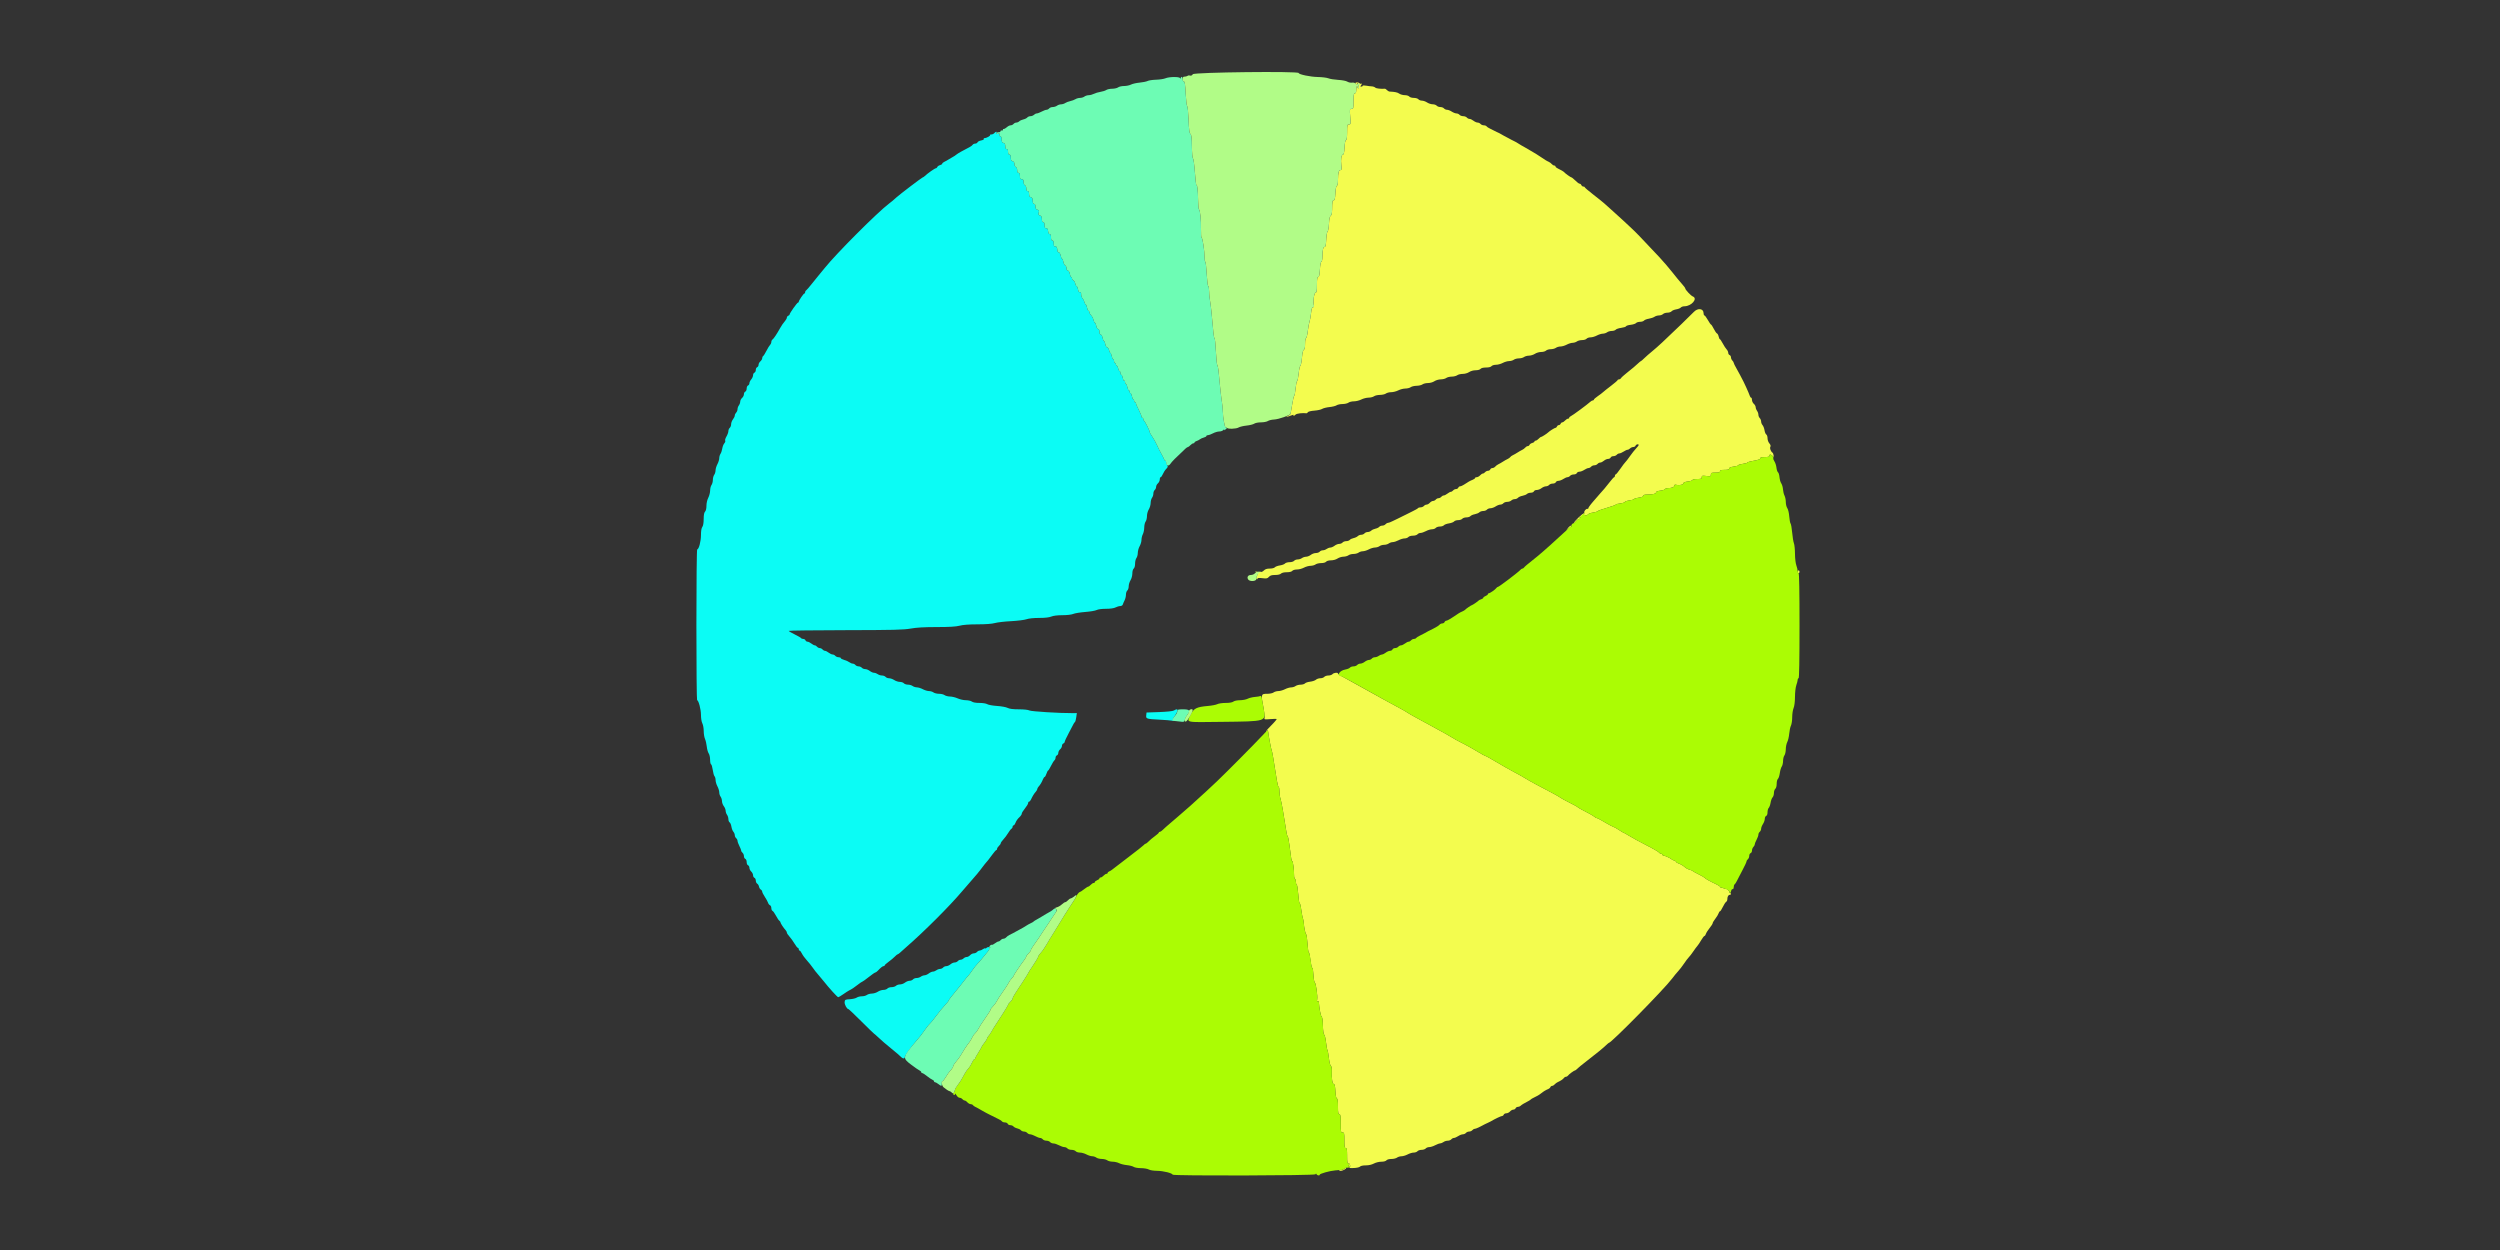
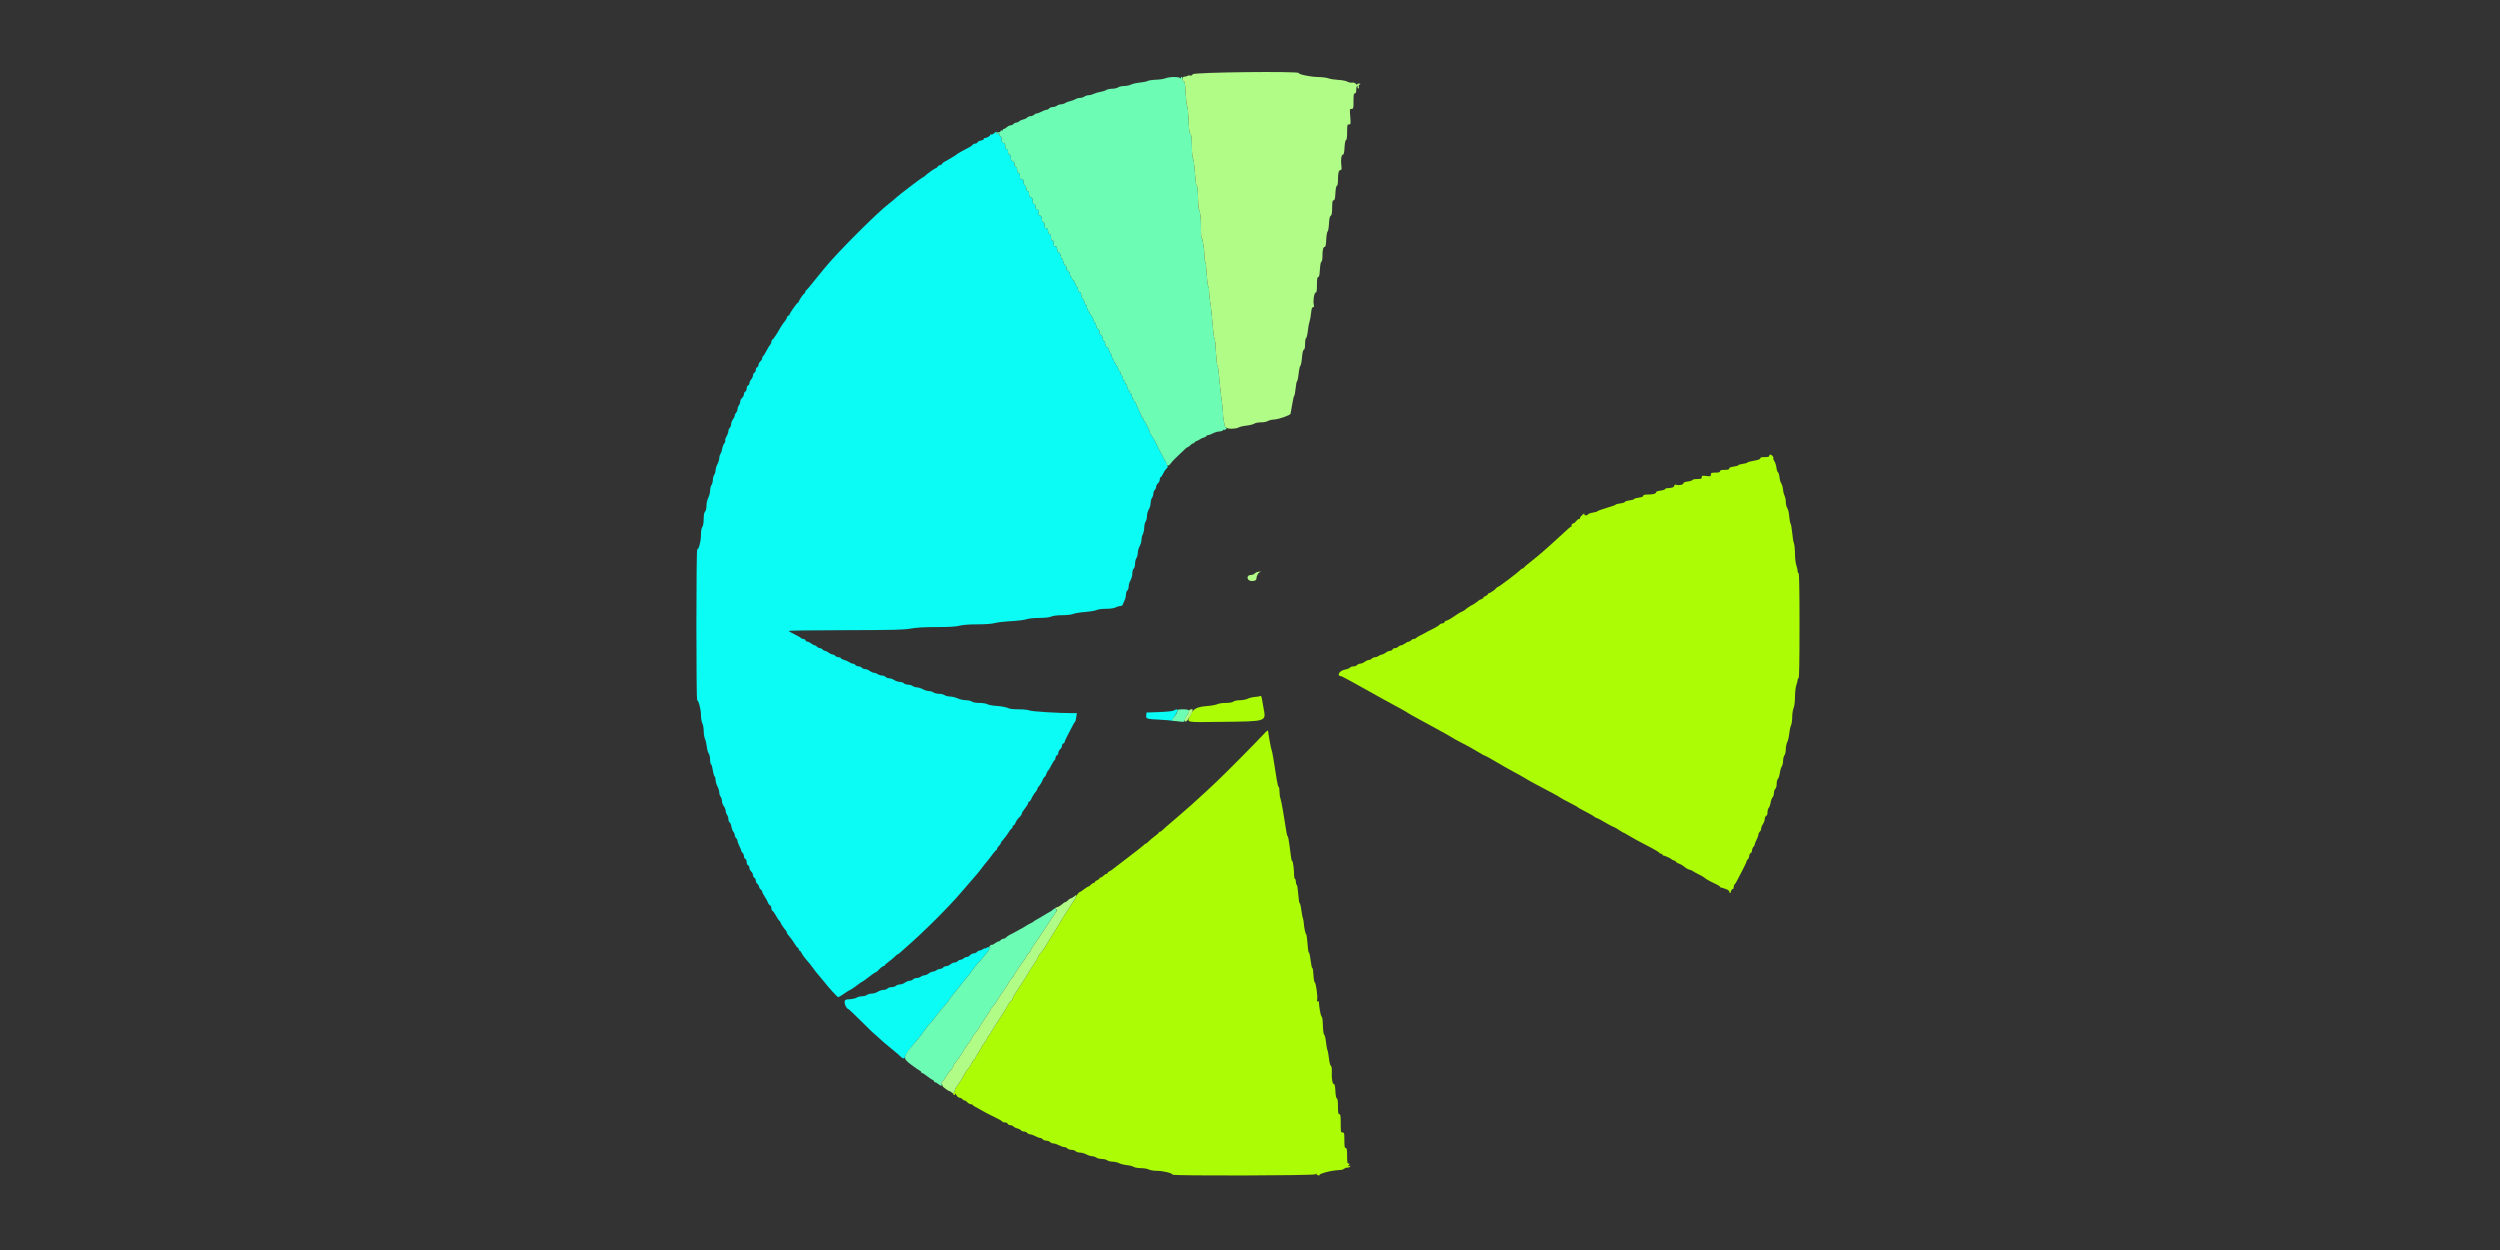
<svg xmlns="http://www.w3.org/2000/svg" width="500" height="250" viewBox="0 0 500 250" fill="none">
  <rect x="0" y="0" width="500" height="250" fill="#333333" stroke="none" />
  <mask id="mask0_1_1017" style="mask-type:alpha" maskUnits="userSpaceOnUse" x="0" y="0" width="500" height="250">
    <rect width="500" height="250" fill="#D9D9D9" />
  </mask>
  <g mask="url(#mask0_1_1017)">
</g>
-   <path fill-rule="evenodd" clip-rule="evenodd" d="M271.069 16.645C271.069 16.74 271.151 16.868 271.251 16.93C271.352 16.992 271.434 16.956 271.434 16.849C271.434 16.385 271.726 16.71 271.765 17.218C271.792 17.568 271.737 17.735 271.618 17.662C271.514 17.597 271.476 17.468 271.534 17.374C271.592 17.28 271.552 17.204 271.445 17.204C271.339 17.204 271.251 17.533 271.251 17.935C271.251 18.463 271.176 18.666 270.978 18.666C270.755 18.666 270.703 18.961 270.703 20.22C270.703 21.685 270.681 21.774 270.313 21.774C269.934 21.774 269.926 21.823 270.048 23.328C270.169 24.813 270.158 24.881 269.799 24.881C269.45 24.881 269.424 24.99 269.424 26.42C269.424 27.469 269.353 27.982 269.2 28.032C269.059 28.08 268.951 28.623 268.907 29.51C268.857 30.483 268.764 30.913 268.604 30.913C268.279 30.913 268.125 31.871 268.262 33.034C268.357 33.846 268.328 34.02 268.099 34.02C267.742 34.02 267.602 34.566 267.598 35.97C267.597 36.694 267.516 37.124 267.372 37.172C267.231 37.219 267.123 37.762 267.079 38.65C267.026 39.692 266.943 40.053 266.754 40.053C266.481 40.053 266.439 40.289 266.42 41.933C266.412 42.658 266.323 43.043 266.138 43.157C265.948 43.275 265.847 43.749 265.796 44.75C265.757 45.534 265.633 46.234 265.52 46.305C265.406 46.377 265.285 47.087 265.248 47.904C265.201 48.941 265.112 49.375 264.947 49.375C264.64 49.375 264.494 49.966 264.491 51.233C264.49 51.851 264.404 52.297 264.278 52.339C264.151 52.381 264.032 53.01 263.98 53.908C263.916 55.014 263.827 55.407 263.643 55.407C263.45 55.407 263.392 55.766 263.392 56.96C263.392 58.162 263.334 58.514 263.139 58.514C262.838 58.514 262.576 60.214 262.762 60.956C262.852 61.316 262.814 61.438 262.61 61.438C262.409 61.438 262.304 61.758 262.207 62.663C262.135 63.337 261.995 64.098 261.898 64.354C261.8 64.611 261.651 65.434 261.566 66.186C261.482 66.937 261.323 67.582 261.214 67.618C261.101 67.655 261.016 68.152 261.016 68.771C261.016 69.519 260.938 69.888 260.767 69.954C260.6 70.017 260.477 70.544 260.394 71.541C260.326 72.362 260.181 73.088 260.072 73.155C259.963 73.222 259.812 73.913 259.736 74.691C259.66 75.468 259.518 76.156 259.42 76.22C259.323 76.284 259.187 76.949 259.119 77.699C259.051 78.448 258.928 79.107 258.846 79.161C258.764 79.215 258.609 79.836 258.501 80.54C258.394 81.244 258.264 81.984 258.213 82.185C258.161 82.386 258.113 82.646 258.105 82.764C258.097 82.881 257.865 83.059 257.588 83.16C257.312 83.262 257.191 83.35 257.32 83.359C257.449 83.367 257.842 83.252 258.195 83.105C258.547 82.958 258.787 82.917 258.727 83.014C258.558 83.286 258.816 83.222 259.123 82.916C259.347 82.692 260.53 82.553 261.315 82.657C261.379 82.666 261.496 82.569 261.575 82.442C261.655 82.311 262.222 82.174 262.874 82.127C263.51 82.08 264.209 81.926 264.428 81.782C264.647 81.639 265.305 81.474 265.891 81.415C266.477 81.357 267.119 81.197 267.317 81.061C267.515 80.925 268.05 80.811 268.505 80.808C268.96 80.805 269.492 80.682 269.687 80.534C269.882 80.386 270.379 80.266 270.791 80.266C271.203 80.266 271.863 80.101 272.257 79.9C272.651 79.699 273.306 79.532 273.712 79.529C274.118 79.525 274.61 79.402 274.806 79.254C275.001 79.107 275.535 78.984 275.994 78.98C276.452 78.977 276.986 78.854 277.182 78.706C277.377 78.559 277.853 78.438 278.24 78.438C278.627 78.438 279.266 78.273 279.66 78.072C280.054 77.871 280.693 77.707 281.08 77.707C281.467 77.707 281.943 77.586 282.138 77.438C282.333 77.29 282.863 77.164 283.316 77.158C283.768 77.151 284.298 77.025 284.493 76.878C284.688 76.731 285.182 76.609 285.59 76.609C286.022 76.608 286.56 76.456 286.88 76.245C287.19 76.039 287.746 75.878 288.159 75.874C288.562 75.87 289.05 75.746 289.245 75.599C289.44 75.451 289.934 75.328 290.342 75.325C290.75 75.321 291.244 75.198 291.439 75.05C291.634 74.903 292.128 74.782 292.536 74.781C292.968 74.78 293.506 74.628 293.826 74.416C294.15 74.202 294.684 74.053 295.129 74.052C295.575 74.051 295.976 73.939 296.111 73.776C296.255 73.603 296.658 73.503 297.208 73.503C297.757 73.503 298.16 73.402 298.304 73.228C298.43 73.076 298.829 72.954 299.197 72.954C299.564 72.954 300.17 72.79 300.545 72.588C300.921 72.388 301.495 72.22 301.822 72.217C302.149 72.214 302.576 72.091 302.771 71.943C302.967 71.796 303.424 71.675 303.788 71.675C304.151 71.675 304.609 71.554 304.804 71.406C304.999 71.259 305.446 71.134 305.799 71.131C306.15 71.127 306.685 70.96 306.987 70.761C307.292 70.558 307.844 70.397 308.233 70.396C308.617 70.396 309.056 70.272 309.206 70.121C309.357 69.97 309.783 69.844 310.153 69.841C310.522 69.838 310.984 69.715 311.18 69.567C311.375 69.419 311.787 69.299 312.097 69.299C312.406 69.299 312.965 69.134 313.34 68.933C313.716 68.732 314.249 68.564 314.526 68.562C314.803 68.558 315.189 68.435 315.384 68.287C315.579 68.139 316.042 68.019 316.413 68.019C316.789 68.019 317.187 67.898 317.314 67.745C317.439 67.594 317.8 67.471 318.116 67.471C318.432 67.471 318.997 67.306 319.373 67.105C319.747 66.904 320.281 66.737 320.558 66.734C320.834 66.73 321.221 66.607 321.416 66.459C321.611 66.311 322.033 66.191 322.353 66.191C322.674 66.191 323.029 66.078 323.144 65.94C323.258 65.802 323.756 65.635 324.249 65.57C324.743 65.504 325.176 65.363 325.212 65.254C325.248 65.147 325.664 65.015 326.137 64.961C326.609 64.908 327.09 64.752 327.204 64.614C327.318 64.476 327.68 64.363 328.007 64.363C328.334 64.363 328.696 64.25 328.811 64.112C328.925 63.973 329.357 63.806 329.77 63.74C330.183 63.675 330.693 63.499 330.904 63.352C331.115 63.205 331.522 63.084 331.808 63.084C332.094 63.084 332.452 62.96 332.603 62.809C332.754 62.659 333.149 62.535 333.481 62.535C333.814 62.535 334.189 62.411 334.315 62.26C334.44 62.108 334.86 61.933 335.247 61.871C335.634 61.809 336.045 61.645 336.16 61.507C336.275 61.369 336.603 61.255 336.889 61.255C338.29 61.255 339.622 59.7 338.567 59.295C338.188 59.15 337.058 57.951 337.055 57.691C337.054 57.591 336.751 57.18 336.381 56.778C336.012 56.375 335.16 55.343 334.488 54.482C333.817 53.622 332.618 52.228 331.826 51.384C327.831 47.136 327.202 46.483 326.282 45.633C325.736 45.127 324.984 44.426 324.612 44.074C324.24 43.722 323.334 42.899 322.601 42.246C321.866 41.593 321.069 40.877 320.828 40.657C320.587 40.436 319.616 39.656 318.669 38.924C317.723 38.192 316.949 37.53 316.949 37.452C316.949 37.374 316.823 37.311 316.669 37.311C316.514 37.311 316.341 37.187 316.284 37.037C316.226 36.886 316.091 36.762 315.985 36.762C315.878 36.762 315.661 36.642 315.501 36.496C314.573 35.644 314.38 35.483 314.29 35.483C314.158 35.483 313.048 34.7 312.906 34.507C312.782 34.337 312.147 33.955 311.511 33.667C311.284 33.565 311.099 33.397 311.099 33.294C311.099 33.191 310.986 33.107 310.847 33.107C310.709 33.107 310.486 32.975 310.352 32.813C310.219 32.652 309.941 32.447 309.736 32.357C309.33 32.179 309.078 32.024 307.818 31.176C307.361 30.868 306.863 30.559 306.712 30.488C306.561 30.418 306.192 30.2 305.89 30.003C305.588 29.806 305.095 29.519 304.793 29.365C304.491 29.212 303.998 28.922 303.696 28.722C303.395 28.522 303.025 28.31 302.874 28.252C302.723 28.193 302.476 28.07 302.325 27.978C302.175 27.886 301.805 27.688 301.503 27.538C301.201 27.387 300.79 27.168 300.589 27.05C299.891 26.639 299.673 26.523 299.401 26.421C299.25 26.364 299.003 26.242 298.853 26.15C298.702 26.058 298.321 25.867 298.006 25.725C297.692 25.583 297.379 25.376 297.31 25.265C297.242 25.155 296.995 25.064 296.762 25.064C296.529 25.064 296.236 24.941 296.111 24.79C295.986 24.639 295.721 24.516 295.523 24.516C295.325 24.516 294.954 24.351 294.698 24.15C294.443 23.949 294.09 23.784 293.915 23.784C293.74 23.784 293.494 23.661 293.369 23.51C293.244 23.36 292.915 23.236 292.638 23.236C292.361 23.236 292.032 23.113 291.907 22.962C291.781 22.811 291.504 22.687 291.29 22.687C291.076 22.686 290.655 22.522 290.353 22.322C290.051 22.122 289.629 21.959 289.416 21.958C289.202 21.957 288.924 21.833 288.799 21.683C288.674 21.531 288.345 21.408 288.068 21.408C287.791 21.408 287.462 21.285 287.337 21.134C287.212 20.983 286.852 20.859 286.538 20.858C286.223 20.858 285.719 20.694 285.418 20.494C285.116 20.294 284.653 20.13 284.389 20.13C284.125 20.129 283.806 20.006 283.681 19.855C283.553 19.7 283.155 19.58 282.767 19.58C282.38 19.58 281.982 19.461 281.853 19.306C281.727 19.154 281.328 19.032 280.958 19.032C280.59 19.032 280.095 18.895 279.855 18.728C279.485 18.468 279.01 18.368 277.891 18.312C277.773 18.306 277.549 18.175 277.395 18.02C277.24 17.866 277.07 17.742 277.016 17.746C276.129 17.805 275.249 17.704 275.058 17.521C274.925 17.394 274.605 17.283 274.347 17.274C274.089 17.265 273.575 17.201 273.204 17.131C272.834 17.061 272.531 17.077 272.531 17.165C272.531 17.254 272.405 17.326 272.251 17.326C272.058 17.326 272.03 17.267 272.16 17.137C272.395 16.902 272.409 16.596 272.178 16.739C272.085 16.797 271.957 16.761 271.893 16.659C271.749 16.425 271.069 16.414 271.069 16.645ZM338.755 62.398C338.221 62.974 334.831 66.244 332.455 68.476C331.813 69.079 330.881 69.902 330.383 70.304C329.885 70.706 329.206 71.302 328.873 71.629C328.541 71.956 328.231 72.223 328.184 72.223C328.137 72.223 327.949 72.367 327.765 72.543C327.22 73.066 326.424 73.74 325.357 74.58C324.804 75.015 324.285 75.485 324.205 75.625C324.125 75.764 323.94 75.879 323.794 75.879C323.648 75.879 323.529 75.941 323.529 76.018C323.529 76.094 322.934 76.608 322.208 77.16C321.481 77.712 320.759 78.287 320.602 78.438C320.446 78.589 319.971 78.95 319.547 79.239C319.123 79.53 318.776 79.838 318.776 79.925C318.776 80.011 318.68 80.083 318.563 80.083C318.446 80.083 318.22 80.207 318.06 80.359C317.543 80.853 314.469 83.121 314.151 83.243C313.981 83.308 313.841 83.446 313.841 83.55C313.841 83.654 313.73 83.738 313.595 83.738C313.46 83.738 313.201 83.903 313.018 84.104C312.837 84.305 312.586 84.47 312.461 84.47C312.337 84.47 312.188 84.593 312.13 84.744C312.072 84.895 311.908 85.018 311.764 85.018C311.621 85.018 311.457 85.142 311.399 85.292C311.341 85.443 311.205 85.566 311.098 85.566C310.93 85.566 309.917 86.2 309.637 86.48C309.385 86.733 308.352 87.394 308.21 87.394C308.121 87.394 307.9 87.559 307.718 87.76C307.536 87.961 307.276 88.125 307.141 88.125C307.006 88.125 306.895 88.206 306.895 88.305C306.895 88.403 306.696 88.534 306.451 88.595C306.207 88.657 305.963 88.823 305.909 88.964C305.854 89.106 305.694 89.222 305.552 89.222C305.411 89.222 305.185 89.354 305.052 89.515C304.918 89.677 304.64 89.884 304.435 89.975C304.23 90.067 303.815 90.303 303.513 90.501C303.212 90.7 302.788 90.94 302.572 91.036C302.356 91.132 302.121 91.302 302.051 91.416C301.981 91.528 301.747 91.7 301.531 91.795C301.315 91.891 300.89 92.132 300.589 92.329C300.287 92.527 299.873 92.764 299.668 92.856C299.462 92.948 299.185 93.154 299.051 93.316C298.917 93.477 298.662 93.609 298.484 93.609C298.306 93.609 298.113 93.732 298.056 93.883C297.998 94.034 297.793 94.157 297.601 94.157C297.409 94.157 297.15 94.281 297.025 94.432C296.899 94.582 296.696 94.706 296.574 94.706C296.45 94.706 296.201 94.87 296.02 95.071C295.837 95.272 295.537 95.437 295.351 95.437C295.166 95.437 295.014 95.511 295.014 95.602C295.014 95.692 294.788 95.856 294.511 95.965C293.999 96.166 293.663 96.356 292.782 96.938C292.51 97.117 292.169 97.265 292.025 97.265C291.881 97.265 291.716 97.388 291.658 97.539C291.6 97.69 291.396 97.813 291.204 97.813C291.012 97.813 290.752 97.936 290.627 98.087C290.502 98.238 290.297 98.362 290.172 98.362C290.048 98.362 289.736 98.526 289.481 98.727C289.225 98.928 288.895 99.093 288.747 99.093C288.599 99.093 288.376 99.216 288.251 99.367C288.126 99.518 287.879 99.641 287.703 99.641C287.526 99.641 287.279 99.764 287.154 99.915C287.029 100.066 286.785 100.189 286.612 100.189C286.438 100.189 286.148 100.354 285.966 100.555C285.784 100.756 285.493 100.921 285.321 100.921C285.147 100.921 284.903 101.044 284.778 101.195C284.653 101.345 284.359 101.469 284.126 101.469C283.893 101.469 283.659 101.54 283.605 101.628C283.55 101.716 283.031 102.012 282.451 102.288C281.871 102.563 281.273 102.863 281.122 102.953C280.972 103.042 280.725 103.163 280.574 103.22C280.423 103.277 280.176 103.4 280.025 103.494C279.875 103.588 279.628 103.709 279.477 103.764C279.326 103.818 278.899 104.024 278.527 104.22C278.155 104.416 277.734 104.576 277.59 104.576C277.446 104.576 277.226 104.7 277.101 104.85C276.976 105.001 276.688 105.125 276.461 105.125C276.234 105.125 275.955 105.238 275.84 105.377C275.724 105.515 275.381 105.679 275.075 105.74C274.77 105.801 274.396 105.975 274.244 106.128C274.092 106.28 273.778 106.404 273.546 106.404C273.314 106.404 273.022 106.527 272.897 106.678C272.772 106.829 272.48 106.953 272.248 106.953C272.016 106.953 271.702 107.077 271.55 107.229C271.398 107.381 271.023 107.556 270.718 107.617C270.413 107.678 270.069 107.841 269.954 107.98C269.839 108.118 269.518 108.232 269.241 108.232C268.964 108.232 268.635 108.355 268.51 108.506C268.385 108.657 268.079 108.78 267.831 108.78C267.583 108.78 267.171 108.945 266.915 109.146C266.659 109.347 266.276 109.514 266.063 109.517C265.85 109.521 265.517 109.644 265.322 109.791C265.127 109.939 264.787 110.06 264.568 110.06C264.347 110.06 264.065 110.183 263.94 110.334C263.815 110.485 263.468 110.608 263.17 110.608C262.871 110.608 262.418 110.773 262.162 110.974C261.907 111.175 261.482 111.342 261.219 111.345C260.957 111.349 260.582 111.472 260.386 111.619C260.191 111.767 259.811 111.888 259.541 111.888C259.271 111.888 258.947 112.011 258.822 112.162C258.694 112.316 258.295 112.436 257.908 112.436C257.531 112.436 257.123 112.556 257.002 112.701C256.881 112.847 256.421 113.021 255.98 113.087C255.539 113.153 255.083 113.322 254.967 113.461C254.846 113.608 254.417 113.716 253.956 113.716C253.39 113.716 253.045 113.827 252.776 114.095C252.47 114.402 252.251 114.455 251.645 114.37C250.972 114.276 250.93 114.292 251.241 114.519C251.537 114.735 251.556 114.841 251.373 115.243C251.239 115.536 251.225 115.754 251.335 115.822C251.432 115.882 251.511 115.838 251.511 115.724C251.511 115.581 251.808 115.554 252.473 115.637C253.307 115.742 253.483 115.707 253.781 115.376C254.042 115.088 254.346 114.995 255.025 114.995C255.58 114.995 256.028 114.89 256.198 114.721C256.366 114.553 256.813 114.447 257.351 114.447C257.908 114.447 258.312 114.347 258.457 114.172C258.587 114.015 258.986 113.899 259.393 113.899C259.784 113.899 260.41 113.734 260.785 113.533C261.16 113.332 261.756 113.164 262.11 113.162C262.463 113.158 262.912 113.035 263.107 112.887C263.302 112.74 263.806 112.619 264.227 112.619C264.684 112.619 265.084 112.509 265.22 112.345C265.354 112.183 265.756 112.07 266.202 112.069C266.647 112.068 267.181 111.919 267.505 111.705C267.806 111.505 268.341 111.339 268.693 111.335C269.044 111.331 269.492 111.207 269.687 111.059C269.882 110.911 270.339 110.791 270.703 110.791C271.067 110.791 271.524 110.67 271.719 110.522C271.914 110.375 272.301 110.251 272.578 110.249C272.854 110.245 273.388 110.078 273.763 109.877C274.138 109.676 274.693 109.509 274.996 109.505C275.299 109.503 275.707 109.379 275.902 109.232C276.097 109.084 276.513 108.963 276.826 108.963C277.14 108.963 277.556 108.843 277.751 108.695C277.947 108.547 278.313 108.424 278.566 108.421C278.818 108.417 279.332 108.25 279.708 108.049C280.083 107.848 280.627 107.684 280.916 107.684C281.206 107.684 281.545 107.56 281.671 107.409C281.799 107.255 282.197 107.135 282.584 107.135C282.972 107.135 283.37 107.016 283.499 106.861C283.624 106.71 283.902 106.587 284.117 106.587C284.333 106.587 284.816 106.422 285.191 106.221C285.566 106.02 286.111 105.856 286.4 105.856C286.69 105.856 287.029 105.732 287.154 105.582C287.279 105.431 287.649 105.307 287.976 105.307C288.304 105.307 288.667 105.193 288.783 105.053C288.899 104.913 289.355 104.744 289.796 104.679C290.237 104.612 290.697 104.439 290.818 104.293C290.938 104.147 291.305 104.028 291.633 104.028C291.96 104.028 292.33 103.904 292.455 103.754C292.58 103.603 292.95 103.479 293.278 103.479C293.605 103.479 293.968 103.365 294.084 103.225C294.2 103.084 294.593 102.914 294.955 102.846C295.318 102.778 295.732 102.605 295.876 102.461C296.02 102.318 296.367 102.2 296.65 102.2C296.932 102.2 297.265 102.077 297.39 101.926C297.515 101.775 297.834 101.651 298.098 101.65C298.362 101.65 298.825 101.486 299.126 101.286C299.428 101.086 299.85 100.922 300.064 100.922C300.278 100.921 300.555 100.797 300.68 100.646C300.806 100.496 301.151 100.372 301.447 100.372C301.743 100.372 302.11 100.249 302.26 100.098C302.411 99.947 302.724 99.824 302.956 99.824C303.188 99.824 303.478 99.702 303.601 99.555C303.724 99.406 304.123 99.229 304.487 99.161C304.851 99.093 305.26 98.926 305.396 98.79C305.531 98.655 305.874 98.544 306.158 98.544C306.448 98.544 306.719 98.424 306.779 98.27C306.836 98.119 307.099 97.996 307.363 97.996C307.627 97.996 308.052 97.831 308.307 97.63C308.563 97.43 308.957 97.265 309.182 97.265C309.408 97.265 309.694 97.141 309.82 96.991C309.945 96.84 310.275 96.716 310.554 96.716C310.835 96.716 311.107 96.595 311.165 96.442C311.223 96.292 311.458 96.167 311.688 96.167C311.917 96.166 312.351 96.002 312.653 95.803C312.955 95.603 313.335 95.439 313.499 95.438C313.662 95.438 313.899 95.314 314.024 95.163C314.149 95.012 314.479 94.888 314.758 94.888C315.039 94.888 315.311 94.767 315.369 94.614C315.427 94.464 315.662 94.34 315.892 94.339C316.121 94.338 316.556 94.174 316.857 93.975C317.159 93.775 317.539 93.611 317.703 93.61C317.866 93.609 318.103 93.486 318.228 93.335C318.353 93.184 318.641 93.061 318.868 93.061C319.094 93.061 319.382 92.937 319.508 92.787C319.632 92.635 319.877 92.512 320.05 92.512C320.223 92.512 320.555 92.348 320.787 92.147C321.019 91.946 321.392 91.781 321.618 91.781C321.843 91.781 322.075 91.658 322.133 91.507C322.19 91.356 322.436 91.233 322.678 91.233C322.92 91.233 323.221 91.11 323.346 90.959C323.471 90.808 323.707 90.684 323.871 90.683C324.034 90.683 324.415 90.519 324.717 90.319C325.018 90.119 325.374 89.955 325.507 89.954C325.64 89.954 325.871 89.83 326.023 89.679C326.173 89.528 326.458 89.405 326.655 89.405C326.852 89.405 327.061 89.282 327.119 89.13C327.227 88.847 327.733 88.743 327.733 89.004C327.733 89.086 327.499 89.395 327.213 89.69C326.928 89.986 326.379 90.68 325.994 91.233C325.609 91.786 325.197 92.32 325.079 92.421C324.96 92.521 324.51 93.118 324.079 93.746C323.646 94.374 323.223 94.888 323.137 94.888C323.05 94.888 322.98 95.012 322.98 95.163C322.98 95.314 322.915 95.437 322.835 95.437C322.756 95.437 322.365 95.865 321.967 96.388C321.569 96.912 321.079 97.519 320.878 97.739C320.677 97.959 320.307 98.377 320.056 98.667C319.805 98.958 319.128 99.737 318.554 100.399C317.979 101.061 317.568 101.668 317.64 101.748C317.712 101.828 317.679 101.84 317.567 101.777C317.289 101.619 316.695 102.303 316.867 102.582C316.953 102.72 316.929 102.757 316.805 102.681C316.61 102.561 314.755 104.33 314.755 104.636C314.755 104.719 314.968 104.534 315.229 104.224C315.489 103.915 315.79 103.715 315.897 103.782C316.006 103.85 316.038 103.816 315.969 103.703C315.901 103.594 315.93 103.453 316.032 103.39C316.134 103.327 316.217 103.367 316.217 103.479C316.217 103.592 316.302 103.632 316.405 103.568C316.508 103.504 316.57 103.34 316.542 103.203C316.485 102.925 316.62 102.887 317.065 103.057C317.238 103.124 317.453 103.057 317.569 102.899C317.68 102.748 318.132 102.576 318.574 102.518C319.016 102.459 319.427 102.337 319.488 102.248C319.549 102.159 320.401 101.851 321.381 101.564C322.361 101.277 323.163 100.985 323.163 100.914C323.163 100.843 323.551 100.742 324.026 100.688C324.499 100.635 324.917 100.502 324.953 100.395C324.989 100.287 325.424 100.144 325.919 100.079C326.414 100.013 326.819 99.891 326.819 99.807C326.819 99.722 327.23 99.599 327.733 99.532C328.326 99.454 328.647 99.323 328.647 99.16C328.647 98.984 328.903 98.909 329.515 98.907C330.618 98.904 331.206 98.747 331.206 98.455C331.206 98.318 331.551 98.187 332.068 98.129C332.542 98.076 332.961 97.941 332.997 97.831C333.034 97.721 333.283 97.629 333.552 97.628C334.337 97.624 334.862 97.425 334.862 97.132C334.862 96.933 334.984 96.89 335.318 96.974C335.908 97.122 336.689 96.925 336.689 96.629C336.689 96.49 337.031 96.36 337.552 96.301C338.026 96.248 338.444 96.114 338.481 96.003C338.518 95.893 338.952 95.803 339.447 95.803C340.216 95.803 340.345 95.751 340.345 95.445C340.345 95.125 340.437 95.1 341.259 95.197C342.105 95.297 342.173 95.276 342.173 94.914C342.173 94.567 342.275 94.523 343.087 94.523C343.777 94.523 344.001 94.456 344.001 94.249C344.001 94.041 344.224 93.975 344.915 93.975C345.596 93.975 345.829 93.906 345.829 93.707C345.829 93.523 346.117 93.4 346.743 93.317C347.245 93.251 347.657 93.127 347.657 93.044C347.657 92.959 348.068 92.836 348.571 92.769C349.073 92.702 349.484 92.584 349.484 92.505C349.484 92.427 350.06 92.265 350.764 92.147C351.641 91.999 352.043 91.85 352.043 91.673C352.043 91.486 352.293 91.416 352.958 91.416C353.648 91.416 353.871 91.349 353.871 91.141C353.871 90.808 354.244 90.858 354.554 91.233C354.747 91.466 354.772 91.442 354.724 91.081C354.693 90.846 354.59 90.6 354.497 90.532C354.143 90.276 353.913 89.652 354.07 89.371C354.178 89.176 354.114 88.954 353.867 88.669C353.664 88.435 353.506 87.988 353.506 87.65C353.506 87.318 353.395 86.981 353.259 86.9C353.124 86.82 352.963 86.436 352.902 86.046C352.84 85.657 352.663 85.198 352.508 85.027C352.353 84.855 352.226 84.531 352.226 84.305C352.226 84.08 352.103 83.772 351.952 83.621C351.801 83.47 351.678 83.163 351.678 82.938C351.678 82.713 351.557 82.369 351.409 82.174C351.262 81.979 351.138 81.652 351.136 81.449C351.132 81.245 350.965 80.937 350.764 80.765C350.563 80.593 350.399 80.246 350.399 79.993C350.399 79.741 350.322 79.534 350.228 79.534C350.134 79.534 350.004 79.349 349.939 79.123C349.812 78.681 348.656 76.149 348.374 75.696C348.281 75.545 348.132 75.257 348.043 75.055C347.955 74.853 347.626 74.253 347.312 73.721C346.999 73.19 346.743 72.671 346.743 72.567C346.743 72.464 346.619 72.256 346.468 72.106C346.318 71.954 346.195 71.67 346.195 71.473C346.195 71.276 346.071 71.067 345.92 71.01C345.769 70.952 345.646 70.749 345.646 70.558C345.646 70.368 345.502 70.063 345.326 69.88C345.15 69.698 344.802 69.163 344.553 68.692C344.304 68.222 344.043 67.836 343.973 67.836C343.904 67.836 343.794 67.596 343.73 67.303C343.666 67.01 343.514 66.732 343.394 66.686C343.273 66.639 342.984 66.221 342.752 65.756C342.52 65.292 342.274 64.912 342.206 64.911C342.138 64.911 341.85 64.5 341.568 63.997C341.286 63.495 340.977 63.084 340.883 63.084C340.788 63.084 340.711 62.881 340.711 62.633C340.711 61.683 339.55 61.543 338.755 62.398ZM313.581 105.633L313.231 106.13L313.764 105.673C314.058 105.422 314.332 105.195 314.374 105.17C314.416 105.145 314.334 105.127 314.191 105.13C314.049 105.134 313.775 105.36 313.581 105.633ZM359.538 114.355C359.538 114.506 359.62 114.629 359.721 114.629C359.821 114.629 359.903 114.506 359.903 114.355C359.903 114.205 359.821 114.081 359.721 114.081C359.62 114.081 359.538 114.205 359.538 114.355ZM266.499 134.828C266.374 134.978 266.004 135.101 265.676 135.101C265.349 135.101 264.979 135.225 264.854 135.376C264.729 135.527 264.376 135.65 264.069 135.65C263.763 135.65 263.365 135.783 263.185 135.946C263.005 136.108 262.486 136.283 262.032 136.335C261.577 136.386 261.111 136.541 260.996 136.679C260.882 136.817 260.49 136.932 260.125 136.936C259.76 136.938 259.302 137.062 259.107 137.209C258.912 137.357 258.518 137.478 258.232 137.478C257.945 137.478 257.389 137.642 256.995 137.843C256.6 138.044 256.007 138.212 255.677 138.215C255.345 138.218 254.916 138.342 254.72 138.489C254.525 138.637 253.98 138.757 253.509 138.757C252.177 138.757 252.166 138.797 252.72 141.64C252.881 142.471 252.968 143.326 252.913 143.539C252.814 143.914 252.854 143.923 254.08 143.82C254.778 143.762 255.349 143.761 255.349 143.819C255.349 143.923 254.379 144.998 253.539 145.823C253.297 146.061 253.152 146.309 253.219 146.375C253.284 146.442 253.338 146.399 253.338 146.282C253.338 145.939 253.623 146.037 253.648 146.389C253.692 147.017 254.238 149.919 254.345 150.091C254.44 150.246 254.725 151.901 255.391 156.168C255.497 156.846 255.654 157.401 255.741 157.401C255.827 157.401 255.897 157.807 255.897 158.303C255.897 158.8 255.988 159.437 256.098 159.72C256.262 160.142 256.815 163.253 257.311 166.541C257.364 166.893 257.47 167.222 257.546 167.272C257.623 167.322 257.783 168.145 257.902 169.1C258.252 171.91 258.305 172.207 258.454 172.207C258.598 172.207 258.831 174.029 258.819 175.072C258.815 175.392 258.897 175.705 259 175.769C259.104 175.832 259.188 176.127 259.188 176.422C259.188 176.718 259.261 176.96 259.351 176.96C259.44 176.96 259.573 177.782 259.645 178.788C259.717 179.793 259.838 180.616 259.915 180.616C259.992 180.616 260.105 180.965 260.168 181.392C260.376 182.814 260.493 183.446 260.601 183.723C260.659 183.874 260.726 184.244 260.749 184.546C260.83 185.584 261.071 186.739 261.229 186.843C261.316 186.9 261.439 187.743 261.503 188.716C261.567 189.69 261.678 190.486 261.751 190.486C261.87 190.486 261.955 190.907 262.237 192.908C262.29 193.285 262.398 193.593 262.477 193.593C262.556 193.593 262.652 194.214 262.691 194.974C262.729 195.732 262.847 196.411 262.954 196.482C263.2 196.644 263.564 199.234 263.435 199.906C263.368 200.256 263.403 200.371 263.548 200.282C263.663 200.21 263.761 200.219 263.765 200.3C263.831 201.506 264.136 203.177 264.311 203.284C264.457 203.375 264.552 204.014 264.582 205.11C264.609 206.139 264.708 206.847 264.837 206.926C264.953 206.998 265.117 207.679 265.203 208.441C265.288 209.202 265.419 209.923 265.494 210.044C265.569 210.165 265.7 210.887 265.785 211.648C265.872 212.419 266.044 213.096 266.174 213.177C266.327 213.271 266.392 213.659 266.363 214.288C266.299 215.689 266.478 216.807 266.765 216.807C266.94 216.807 267.027 217.201 267.079 218.211C267.123 219.098 267.231 219.641 267.372 219.688C267.525 219.739 267.596 220.252 267.596 221.301C267.596 222.546 267.648 222.839 267.87 222.839C268.095 222.839 268.145 223.164 268.145 224.667C268.145 226.373 268.169 226.495 268.51 226.495C268.847 226.495 268.875 226.617 268.875 228.049C268.875 229.308 268.927 229.603 269.15 229.603C269.372 229.603 269.424 229.897 269.424 231.156C269.424 232.468 269.47 232.71 269.721 232.71C269.976 232.71 269.982 232.753 269.766 233.018C269.544 233.291 269.556 233.312 269.861 233.197C270.159 233.085 270.174 233.107 269.967 233.356C269.752 233.614 269.837 233.641 270.767 233.603C271.361 233.579 271.894 233.457 272.009 233.318C272.128 233.174 272.592 233.075 273.15 233.075C273.741 233.075 274.344 232.939 274.773 232.71C275.157 232.504 275.803 232.344 276.255 232.344C276.744 232.344 277.145 232.237 277.284 232.07C277.42 231.906 277.819 231.796 278.277 231.796C278.697 231.796 279.201 231.675 279.397 231.528C279.592 231.38 279.999 231.257 280.302 231.253C280.605 231.25 281.16 231.083 281.536 230.882C281.911 230.681 282.454 230.516 282.744 230.516C283.034 230.516 283.373 230.393 283.499 230.242C283.624 230.092 283.994 229.968 284.321 229.968C284.648 229.968 285.018 229.845 285.143 229.694C285.269 229.543 285.588 229.42 285.854 229.42C286.119 229.42 286.644 229.255 287.019 229.054C287.394 228.853 287.845 228.686 288.022 228.683C288.198 228.679 288.502 228.556 288.697 228.408C288.892 228.261 289.273 228.14 289.543 228.14C289.813 228.14 290.136 228.017 290.262 227.866C290.387 227.715 290.623 227.591 290.787 227.591C290.95 227.59 291.331 227.426 291.633 227.226C291.934 227.026 292.356 226.863 292.57 226.862C292.784 226.861 293.061 226.737 293.186 226.587C293.311 226.436 293.599 226.312 293.826 226.312C294.053 226.312 294.34 226.189 294.466 226.038C294.591 225.887 294.811 225.764 294.955 225.764C295.178 225.764 296.003 225.387 297.025 224.818C297.175 224.733 297.422 224.618 297.573 224.561C297.724 224.504 297.971 224.384 298.121 224.294C298.936 223.805 300.193 223.205 300.401 223.205C300.534 223.205 300.689 223.082 300.747 222.93C300.805 222.78 301.042 222.657 301.274 222.657C301.506 222.657 301.836 222.492 302.009 222.291C302.181 222.09 302.478 221.925 302.67 221.925C302.861 221.925 303.065 221.802 303.123 221.651C303.181 221.501 303.379 221.377 303.563 221.377C303.747 221.377 303.989 221.285 304.102 221.173C304.313 220.961 304.832 220.643 305.616 220.246C305.867 220.118 306.115 219.955 306.168 219.884C306.22 219.813 306.467 219.664 306.716 219.553C307.33 219.279 307.889 218.948 308.266 218.635C308.661 218.308 309.271 217.943 309.67 217.798C309.839 217.736 310.022 217.57 310.076 217.429C310.13 217.288 310.29 217.173 310.431 217.173C310.573 217.173 310.798 217.041 310.932 216.88C311.066 216.718 311.344 216.513 311.549 216.423C312.132 216.167 312.639 215.823 312.799 215.574C312.879 215.448 313.061 215.345 313.201 215.345C313.342 215.345 313.523 215.242 313.604 215.117C313.769 214.858 314.857 214.066 315.048 214.066C315.116 214.066 315.263 213.952 315.375 213.814C315.486 213.675 316.483 212.864 317.588 212.011C319.494 210.542 320.614 209.621 321.366 208.902C321.55 208.726 321.729 208.582 321.762 208.582C322.263 208.582 332.871 197.796 334.446 195.685C334.825 195.177 335.366 194.519 335.646 194.223C335.927 193.927 336.447 193.251 336.802 192.72C337.157 192.189 337.592 191.613 337.77 191.441C337.947 191.267 338.352 190.741 338.669 190.271C338.987 189.801 339.353 189.308 339.482 189.174C339.612 189.041 339.944 188.542 340.222 188.064C340.499 187.587 340.8 187.196 340.889 187.196C340.979 187.196 341.108 187.011 341.178 186.784C341.247 186.559 341.582 186.031 341.921 185.611C342.261 185.192 342.538 184.752 342.538 184.632C342.538 184.513 342.774 184.116 343.063 183.749C343.351 183.383 343.644 182.898 343.715 182.672C343.785 182.446 343.912 182.261 343.997 182.261C344.082 182.261 344.338 181.87 344.566 181.392C344.794 180.915 345.089 180.458 345.222 180.378C345.354 180.297 345.463 180.078 345.463 179.89C345.463 179.354 345.662 178.971 345.94 178.971C346.08 178.971 346.195 178.888 346.195 178.788C346.195 178.687 346.107 178.605 346.001 178.605C345.894 178.605 345.844 178.543 345.89 178.468C345.975 178.328 345.459 177.763 345.285 177.806C345.232 177.819 344.999 177.757 344.766 177.669C344.533 177.581 344.266 177.508 344.172 177.508C344.078 177.508 344.001 177.437 344.001 177.35C344.001 177.263 343.61 177.011 343.133 176.792C341.991 176.267 341.043 175.735 340.909 175.544C340.85 175.459 340.308 175.148 339.705 174.852C339.102 174.556 338.567 174.257 338.516 174.189C338.464 174.12 338.179 174.003 337.881 173.928C337.583 173.854 337.132 173.6 336.879 173.365C336.626 173.13 336.15 172.849 335.823 172.741C335.495 172.633 335.227 172.474 335.227 172.388C335.227 172.302 335.042 172.174 334.816 172.104C334.59 172.033 334.363 171.92 334.313 171.853C334.186 171.683 332.931 171.111 332.686 171.111C332.576 171.111 332.485 171.028 332.485 170.928C332.485 170.827 332.366 170.745 332.22 170.745C332.074 170.745 331.889 170.642 331.809 170.517C331.729 170.391 331.087 169.991 330.383 169.628C328.037 168.418 326.261 167.454 325.535 166.995C325.139 166.745 324.767 166.541 324.708 166.541C324.648 166.541 324.256 166.305 323.836 166.018C323.416 165.73 322.889 165.437 322.666 165.368C322.443 165.297 321.653 164.875 320.91 164.428C320.167 163.982 319.471 163.616 319.363 163.616C319.256 163.616 319.059 163.512 318.927 163.385C318.793 163.258 318.274 162.941 317.771 162.679C316.157 161.841 315.58 161.517 315.486 161.397C315.436 161.332 314.696 160.928 313.841 160.498C312.986 160.068 312.164 159.617 312.013 159.494C311.762 159.29 310.595 158.655 307.17 156.857C306.465 156.488 305.554 155.974 305.145 155.715C304.735 155.456 303.688 154.869 302.818 154.409C301.947 153.95 300.338 153.037 299.241 152.381C298.145 151.724 297.173 151.187 297.082 151.187C296.991 151.187 296.345 150.836 295.645 150.406C294.946 149.977 293.881 149.371 293.278 149.061C291.604 148.199 290.413 147.549 290.189 147.375C290.078 147.289 289.494 146.95 288.891 146.622C285.3 144.671 284.64 144.31 284.2 144.06C283.932 143.908 283.275 143.548 282.738 143.258C282.201 142.968 281.556 142.589 281.305 142.414C281.053 142.24 280.149 141.731 279.295 141.283C278.44 140.836 275.684 139.322 273.171 137.919C270.658 136.517 268.375 135.254 268.099 135.113C267.822 134.972 267.596 134.789 267.596 134.705C267.596 134.444 266.738 134.539 266.499 134.828ZM268.872 233.719C268.741 233.877 268.537 233.968 268.418 233.923C268.3 233.878 268.087 233.914 267.945 234.004C267.754 234.124 267.807 234.166 268.145 234.164C268.615 234.16 269.382 233.704 269.208 233.53C269.154 233.476 269.003 233.561 268.872 233.719Z" fill="#F3FC4E" />
  <path fill-rule="evenodd" clip-rule="evenodd" d="M198.868 26.617C198.743 26.769 198.473 26.892 198.267 26.892C198.061 26.892 197.947 26.945 198.012 27.011C198.151 27.15 197.305 27.623 196.917 27.623C196.772 27.623 196.701 27.701 196.761 27.797C196.819 27.892 196.583 28.023 196.235 28.089C195.887 28.154 195.559 28.322 195.505 28.463C195.451 28.604 195.244 28.72 195.045 28.72C194.845 28.72 194.616 28.824 194.536 28.952C194.456 29.08 194.184 29.288 193.933 29.416C192.584 30.099 191.527 30.698 191.24 30.945C191.062 31.098 190.794 31.278 190.643 31.345C190.492 31.411 190.122 31.628 189.82 31.826C189.519 32.025 189.087 32.269 188.861 32.368C188.634 32.468 188.449 32.632 188.449 32.733C188.449 32.834 188.25 32.967 188.006 33.028C187.761 33.09 187.517 33.256 187.463 33.397C187.408 33.539 187.274 33.655 187.164 33.655C186.964 33.655 185.502 34.683 184.961 35.204C184.802 35.357 184.612 35.483 184.539 35.483C184.408 35.483 179.871 38.935 179.273 39.49C178.763 39.962 178.355 40.305 177.84 40.692C175.519 42.435 167.23 50.736 164.916 53.635C164.339 54.358 163.818 54.991 163.76 55.041C163.702 55.091 163.136 55.79 162.502 56.595C161.869 57.399 161.279 58.084 161.191 58.118C161.103 58.151 161.031 58.295 161.031 58.438C161.031 58.58 160.963 58.697 160.881 58.697C160.709 58.697 159.751 60.106 159.751 60.358C159.751 60.45 159.681 60.525 159.594 60.525C159.419 60.525 157.924 62.639 157.924 62.887C157.924 62.974 157.8 63.092 157.65 63.15C157.499 63.207 157.375 63.368 157.375 63.507C157.375 63.645 157.232 63.928 157.055 64.136C156.65 64.613 156.326 65.078 156.044 65.585C155.376 66.788 154.729 67.762 154.513 67.891C154.378 67.971 154.268 68.191 154.268 68.38C154.268 68.569 154.154 68.839 154.014 68.979C153.874 69.118 153.546 69.653 153.286 70.167C153.026 70.68 152.729 71.152 152.627 71.215C152.524 71.279 152.44 71.472 152.44 71.644C152.44 71.817 152.276 72.1 152.075 72.272C151.873 72.444 151.709 72.753 151.709 72.958C151.709 73.163 151.586 73.378 151.435 73.436C151.284 73.494 151.161 73.741 151.161 73.985C151.161 74.229 151.037 74.475 150.887 74.533C150.736 74.591 150.612 74.822 150.612 75.047C150.612 75.273 150.448 75.647 150.247 75.879C150.046 76.111 149.881 76.455 149.881 76.644C149.881 76.833 149.758 77.034 149.607 77.092C149.454 77.151 149.333 77.422 149.333 77.707C149.333 77.991 149.211 78.262 149.059 78.321C148.908 78.379 148.784 78.616 148.784 78.849C148.784 79.081 148.62 79.411 148.419 79.583C148.218 79.756 148.051 80.082 148.047 80.309C148.044 80.537 147.921 80.882 147.774 81.077C147.626 81.273 147.505 81.616 147.505 81.841C147.505 82.066 147.382 82.374 147.231 82.524C147.08 82.675 146.957 82.936 146.957 83.103C146.957 83.27 146.792 83.616 146.591 83.872C146.39 84.127 146.225 84.562 146.225 84.838C146.225 85.113 146.102 85.441 145.951 85.566C145.801 85.691 145.677 85.985 145.677 86.218C145.677 86.451 145.506 86.932 145.297 87.286C145.088 87.641 144.973 88.021 145.041 88.131C145.109 88.241 145.03 88.481 144.865 88.663C144.699 88.845 144.515 89.313 144.454 89.702C144.393 90.092 144.232 90.572 144.096 90.771C143.96 90.969 143.849 91.36 143.849 91.64C143.849 91.919 143.685 92.455 143.484 92.83C143.282 93.205 143.116 93.76 143.112 94.063C143.109 94.367 142.986 94.774 142.838 94.969C142.69 95.164 142.57 95.621 142.57 95.985C142.57 96.349 142.449 96.806 142.301 97.001C142.154 97.196 142.03 97.688 142.027 98.095C142.024 98.5 141.857 99.155 141.656 99.55C141.439 99.976 141.29 100.627 141.29 101.155C141.29 101.701 141.184 102.149 141.016 102.318C140.828 102.505 140.74 102.977 140.736 103.812C140.732 104.595 140.634 105.16 140.462 105.388C140.285 105.622 140.193 106.181 140.193 107.027C140.193 108.278 139.77 109.877 139.437 109.877C139.35 109.877 139.279 116.606 139.279 124.957C139.279 133.251 139.342 140.037 139.419 140.037C139.712 140.037 140.194 141.871 140.194 142.986C140.195 143.661 140.31 144.37 140.469 144.673C140.619 144.961 140.742 145.648 140.742 146.199C140.742 146.75 140.857 147.461 140.999 147.778C141.14 148.095 141.301 148.787 141.356 149.317C141.411 149.846 141.584 150.461 141.739 150.682C141.896 150.907 142.021 151.466 142.021 151.943C142.021 152.415 142.108 152.83 142.214 152.866C142.32 152.901 142.471 153.405 142.55 153.984C142.629 154.565 142.789 155.135 142.905 155.252C143.023 155.369 143.118 155.716 143.118 156.024C143.118 156.333 143.282 156.891 143.484 157.266C143.685 157.642 143.849 158.18 143.849 158.463C143.849 158.746 143.97 159.136 144.117 159.331C144.265 159.527 144.391 159.933 144.396 160.235C144.401 160.536 144.567 160.989 144.763 161.24C144.96 161.491 145.125 161.903 145.13 162.154C145.136 162.406 145.261 162.771 145.409 162.966C145.556 163.161 145.677 163.548 145.677 163.825C145.677 164.103 145.788 164.395 145.924 164.476C146.059 164.556 146.22 164.94 146.281 165.33C146.342 165.719 146.52 166.178 146.675 166.349C146.83 166.521 146.957 166.83 146.957 167.036C146.957 167.242 147.08 167.513 147.231 167.638C147.382 167.763 147.505 168.002 147.505 168.17C147.505 168.337 147.669 168.797 147.871 169.191C148.072 169.586 148.236 170.004 148.236 170.121C148.236 170.239 148.359 170.437 148.51 170.562C148.661 170.687 148.784 170.988 148.784 171.23C148.784 171.472 148.908 171.718 149.059 171.775C149.216 171.836 149.333 172.109 149.333 172.415C149.333 172.722 149.45 172.995 149.607 173.055C149.758 173.113 149.881 173.344 149.881 173.569C149.881 173.795 150.046 174.128 150.247 174.309C150.448 174.492 150.612 174.824 150.612 175.049C150.612 175.274 150.736 175.506 150.887 175.564C151.037 175.622 151.161 175.873 151.161 176.122C151.161 176.372 151.286 176.646 151.439 176.732C151.591 176.817 151.754 177.084 151.8 177.325C151.847 177.567 152.01 177.834 152.163 177.919C152.316 178.005 152.44 178.19 152.44 178.331C152.44 178.472 152.677 178.94 152.966 179.372C153.254 179.805 153.545 180.336 153.612 180.553C153.679 180.77 153.854 180.994 154.001 181.05C154.148 181.106 154.268 181.363 154.268 181.621C154.268 181.878 154.374 182.13 154.503 182.18C154.632 182.229 154.94 182.658 155.188 183.133C155.436 183.608 155.742 184.063 155.867 184.144C155.993 184.224 156.096 184.371 156.096 184.471C156.096 184.654 156.726 185.608 157.147 186.061C157.273 186.197 157.375 186.407 157.375 186.529C157.375 186.65 157.608 187.004 157.894 187.316C158.179 187.629 158.635 188.264 158.907 188.728C159.179 189.192 159.48 189.572 159.576 189.572C159.673 189.572 159.751 189.696 159.751 189.846C159.751 189.997 159.83 190.121 159.926 190.121C160.022 190.121 160.228 190.388 160.385 190.714C160.541 191.042 160.977 191.641 161.353 192.048C161.729 192.456 162.274 193.134 162.565 193.557C162.854 193.98 163.297 194.546 163.546 194.815C163.795 195.084 164.327 195.721 164.727 196.231C165.803 197.602 167.478 199.443 167.649 199.443C167.731 199.443 168.188 199.17 168.664 198.837C169.141 198.504 169.654 198.172 169.805 198.099C170.361 197.83 170.846 197.509 171.577 196.929C171.989 196.603 172.384 196.335 172.456 196.335C172.528 196.335 173.103 195.924 173.735 195.421C174.366 194.918 174.956 194.508 175.045 194.508C175.135 194.508 175.346 194.364 175.516 194.188C176.19 193.488 176.517 193.228 176.721 193.228C176.838 193.228 176.934 193.159 176.934 193.076C176.934 192.993 177.292 192.667 177.73 192.353C178.167 192.038 178.723 191.573 178.963 191.32C179.204 191.066 179.463 190.856 179.538 190.855C179.613 190.853 179.825 190.708 180.009 190.532C180.192 190.356 180.706 189.896 181.151 189.511C184.735 186.406 189.928 181.222 192.439 178.241C193.074 177.486 194.042 176.369 194.588 175.759C195.134 175.149 195.787 174.368 196.037 174.023C196.519 173.361 197.368 172.295 197.687 171.953C197.791 171.842 198.154 171.36 198.494 170.882C198.834 170.405 199.181 170.014 199.265 170.014C199.348 170.014 199.416 169.903 199.416 169.768C199.416 169.633 199.581 169.373 199.782 169.191C199.983 169.01 200.147 168.765 200.147 168.65C200.147 168.533 200.379 168.196 200.661 167.901C200.943 167.605 201.371 167.034 201.611 166.633C201.85 166.23 202.154 165.835 202.285 165.755C202.416 165.675 202.524 165.49 202.524 165.344C202.524 165.198 202.608 165.079 202.711 165.079C202.814 165.079 202.977 164.871 203.074 164.617C203.26 164.128 203.51 163.781 204.032 163.289C204.208 163.122 204.351 162.869 204.351 162.726C204.351 162.583 204.64 162.115 204.991 161.685C205.343 161.256 205.631 160.774 205.631 160.615C205.631 160.457 205.716 160.326 205.818 160.326C205.921 160.326 206.09 160.141 206.192 159.915C206.486 159.266 206.826 158.712 207.156 158.348C207.322 158.164 207.459 157.922 207.459 157.812C207.459 157.701 207.562 157.498 207.688 157.361C208.035 156.982 208.357 156.451 208.576 155.893C208.685 155.617 208.842 155.391 208.925 155.391C209.008 155.391 209.171 155.103 209.287 154.751C209.403 154.399 209.553 154.11 209.621 154.109C209.688 154.107 209.948 153.69 210.197 153.182C210.447 152.674 210.755 152.172 210.883 152.066C211.01 151.96 211.115 151.716 211.115 151.524C211.115 151.332 211.238 151.128 211.389 151.07C211.54 151.012 211.663 150.787 211.663 150.568C211.663 150.35 211.828 150.031 212.029 149.858C212.23 149.686 212.394 149.377 212.394 149.172C212.394 148.967 212.518 148.752 212.668 148.694C212.819 148.636 212.943 148.484 212.943 148.356C212.943 148.228 213.312 147.434 213.763 146.593C214.214 145.752 214.64 144.94 214.709 144.789C214.778 144.639 214.902 144.47 214.984 144.414C215.066 144.358 215.185 143.931 215.249 143.466L215.365 142.618L214.474 142.625C211.909 142.645 206.231 142.291 205.872 142.089C205.636 141.957 204.775 141.864 203.769 141.864C202.585 141.863 201.901 141.776 201.52 141.577C201.218 141.42 200.277 141.247 199.418 141.192C198.562 141.136 197.68 140.977 197.458 140.838C197.224 140.692 196.563 140.585 195.894 140.585C195.157 140.585 194.605 140.487 194.379 140.317C194.184 140.169 193.642 140.046 193.176 140.043C192.709 140.04 191.969 139.874 191.531 139.675C191.092 139.477 190.405 139.309 190.003 139.304C189.601 139.298 189.112 139.173 188.917 139.026C188.722 138.878 188.224 138.758 187.809 138.758C187.396 138.758 186.897 138.637 186.702 138.489C186.507 138.342 186.099 138.218 185.796 138.215C185.493 138.212 184.938 138.044 184.563 137.843C184.188 137.643 183.654 137.475 183.378 137.472C183.101 137.469 182.714 137.345 182.519 137.198C182.324 137.05 181.903 136.929 181.582 136.929C181.262 136.929 180.897 136.806 180.772 136.655C180.647 136.505 180.288 136.381 179.973 136.38C179.659 136.379 179.155 136.215 178.853 136.016C178.551 135.816 178.088 135.652 177.824 135.651C177.56 135.651 177.241 135.527 177.116 135.376C176.991 135.225 176.668 135.101 176.398 135.101C176.128 135.101 175.747 134.981 175.552 134.833C175.357 134.686 175.023 134.562 174.811 134.559C174.598 134.556 174.215 134.389 173.959 134.188C173.703 133.986 173.291 133.822 173.043 133.822C172.795 133.822 172.489 133.699 172.364 133.548C172.239 133.397 171.951 133.274 171.724 133.274C171.497 133.274 171.21 133.15 171.084 133C170.959 132.849 170.718 132.725 170.549 132.725C170.379 132.725 170.081 132.603 169.886 132.454C169.691 132.305 169.222 132.096 168.845 131.99C168.469 131.884 168.16 131.719 168.16 131.622C168.16 131.525 167.965 131.446 167.725 131.446C167.486 131.446 167.188 131.323 167.063 131.172C166.938 131.021 166.692 130.897 166.517 130.897C166.342 130.897 165.989 130.733 165.734 130.532C165.478 130.331 165.148 130.166 165 130.166C164.853 130.166 164.629 130.043 164.504 129.892C164.379 129.742 164.132 129.618 163.956 129.618C163.779 129.618 163.532 129.495 163.408 129.344C163.282 129.193 163.077 129.07 162.953 129.07C162.828 129.07 162.517 128.905 162.261 128.704C162.005 128.503 161.663 128.338 161.499 128.338C161.336 128.338 161.155 128.215 161.097 128.064C161.039 127.914 160.841 127.79 160.657 127.79C160.472 127.79 160.275 127.715 160.218 127.621C160.16 127.529 159.58 127.193 158.927 126.876C158.275 126.557 157.741 126.243 157.741 126.175C157.741 126.108 162.862 126.044 169.12 126.033C178.777 126.014 180.747 125.966 182.143 125.713C183.292 125.505 184.863 125.414 187.353 125.413C189.912 125.41 191.2 125.333 191.922 125.14C192.581 124.963 193.814 124.869 195.499 124.868C197.145 124.866 198.395 124.774 198.972 124.61C199.468 124.469 200.923 124.3 202.206 124.235C203.49 124.17 204.878 123.997 205.291 123.851C205.751 123.689 206.735 123.586 207.825 123.586C208.997 123.586 209.833 123.492 210.264 123.312C210.674 123.141 211.508 123.038 212.486 123.038C213.412 123.038 214.301 122.933 214.662 122.782C214.999 122.642 216.076 122.467 217.057 122.393C218.038 122.32 219.056 122.147 219.319 122.01C219.601 121.863 220.371 121.76 221.193 121.759C222.073 121.759 222.782 121.657 223.112 121.485C223.4 121.335 223.823 121.211 224.053 121.211C224.291 121.21 224.511 121.073 224.565 120.89C224.617 120.714 224.779 120.337 224.924 120.053C225.07 119.768 225.189 119.264 225.189 118.933C225.189 118.601 225.313 118.228 225.463 118.103C225.614 117.977 225.738 117.599 225.738 117.262C225.738 116.925 225.902 116.379 226.103 116.051C226.311 115.708 226.468 115.129 226.468 114.697C226.469 114.251 226.581 113.851 226.743 113.716C226.907 113.58 227.017 113.18 227.017 112.723C227.017 112.302 227.138 111.798 227.286 111.603C227.433 111.408 227.557 110.942 227.56 110.568C227.563 110.194 227.73 109.595 227.931 109.237C228.132 108.879 228.297 108.31 228.297 107.973C228.297 107.636 228.42 107.124 228.57 106.836C228.72 106.549 228.846 105.942 228.85 105.49C228.854 105.038 228.977 104.508 229.125 104.313C229.273 104.118 229.394 103.624 229.394 103.216C229.394 102.798 229.554 102.213 229.76 101.876C229.96 101.547 230.127 100.971 230.13 100.596C230.134 100.221 230.257 99.755 230.405 99.56C230.552 99.365 230.673 98.984 230.673 98.715C230.673 98.445 230.796 98.121 230.947 97.996C231.098 97.871 231.221 97.591 231.221 97.374C231.221 97.158 231.386 96.84 231.587 96.667C231.788 96.495 231.953 96.148 231.953 95.896C231.953 95.643 232.034 95.437 232.133 95.437C232.232 95.437 232.43 95.156 232.574 94.813C232.717 94.47 233.018 94.005 233.243 93.781C233.577 93.447 233.614 93.311 233.442 93.036C233.326 92.851 233.232 92.575 233.232 92.423C233.232 92.272 233.159 92.147 233.07 92.147C232.982 92.147 232.862 92.003 232.805 91.827C232.747 91.651 232.509 91.178 232.276 90.776C232.042 90.374 231.649 89.592 231.402 89.039C231.154 88.487 230.725 87.713 230.447 87.321C230.169 86.929 229.942 86.519 229.942 86.41C229.942 86.142 228.972 84.211 228.799 84.135C228.724 84.101 228.662 83.957 228.662 83.815C228.662 83.672 228.58 83.555 228.479 83.555C228.379 83.555 228.297 83.437 228.297 83.292C228.297 83.147 228.05 82.554 227.749 81.972C227.447 81.391 227.2 80.81 227.2 80.682C227.2 80.553 227.118 80.449 227.017 80.449C226.917 80.449 226.834 80.325 226.834 80.174C226.834 80.023 226.761 79.9 226.672 79.9C226.583 79.9 226.456 79.612 226.389 79.26C226.324 78.908 226.191 78.621 226.095 78.621C225.999 78.621 225.921 78.497 225.921 78.346C225.921 78.196 225.848 78.072 225.758 78.072C225.669 78.072 225.541 77.784 225.476 77.433C225.409 77.081 225.277 76.793 225.181 76.793C225.085 76.793 225.007 76.623 225.007 76.416C225.007 76.209 224.933 76.085 224.844 76.14C224.754 76.196 224.627 75.954 224.561 75.603C224.496 75.252 224.363 74.965 224.267 74.965C224.171 74.965 224.093 74.8 224.093 74.599C224.093 74.398 224.017 74.234 223.924 74.234C223.832 74.234 223.702 73.987 223.636 73.685C223.57 73.383 223.44 73.137 223.347 73.137C223.255 73.137 223.179 73.014 223.179 72.863C223.179 72.712 223.096 72.588 222.996 72.588C222.896 72.588 222.813 72.424 222.813 72.223C222.813 72.022 222.734 71.858 222.639 71.858C222.543 71.858 222.41 71.569 222.344 71.218C222.278 70.866 222.157 70.578 222.076 70.578C221.995 70.578 221.874 70.331 221.808 70.029C221.742 69.728 221.574 69.481 221.436 69.481C221.293 69.481 221.133 69.204 221.065 68.841C220.998 68.49 220.875 68.201 220.79 68.201C220.706 68.201 220.582 67.914 220.516 67.562C220.448 67.196 220.288 66.922 220.143 66.922C219.982 66.922 219.888 66.72 219.888 66.374C219.888 66.028 219.795 65.825 219.635 65.825C219.489 65.825 219.33 65.552 219.261 65.186C219.195 64.834 219.069 64.546 218.981 64.546C218.893 64.546 218.765 64.291 218.696 63.979C218.628 63.667 218.415 63.256 218.225 63.065C218.034 62.874 217.878 62.595 217.878 62.444C217.878 62.293 217.799 62.17 217.704 62.17C217.608 62.17 217.475 61.882 217.409 61.53C217.343 61.178 217.225 60.89 217.146 60.89C217.068 60.89 216.949 60.675 216.883 60.411C216.817 60.148 216.644 59.813 216.498 59.667C216.352 59.521 216.233 59.163 216.233 58.872C216.233 58.498 216.159 58.371 215.981 58.439C215.808 58.506 215.692 58.334 215.607 57.885C215.54 57.528 215.413 57.234 215.325 57.234C215.237 57.234 215.112 56.995 215.048 56.701C214.984 56.408 214.812 56.123 214.668 56.067C214.523 56.012 214.405 55.84 214.405 55.687C214.405 55.533 214.332 55.407 214.243 55.407C214.153 55.407 214.026 55.119 213.96 54.767C213.888 54.384 213.733 54.127 213.574 54.127C213.411 54.127 213.308 53.947 213.308 53.665C213.308 53.41 213.193 53.157 213.052 53.103C212.911 53.049 212.743 52.723 212.678 52.378C212.614 52.033 212.491 51.751 212.406 51.751C212.321 51.751 212.198 51.463 212.132 51.111C212.061 50.728 211.906 50.471 211.746 50.471C211.593 50.471 211.479 50.297 211.477 50.06C211.474 49.516 211.206 49.114 210.952 49.27C210.818 49.353 210.749 49.176 210.749 48.746C210.749 48.289 210.667 48.095 210.475 48.095C210.284 48.095 210.201 47.902 210.201 47.455C210.201 47.021 210.117 46.816 209.938 46.816C209.775 46.816 209.654 46.589 209.618 46.221C209.576 45.787 209.475 45.634 209.241 45.653C208.994 45.672 208.921 45.537 208.921 45.059C208.921 44.63 208.837 44.439 208.647 44.439C208.457 44.439 208.373 44.249 208.373 43.821C208.373 43.352 208.283 43.179 208 43.105C207.7 43.026 207.651 42.913 207.748 42.524C207.848 42.13 207.798 42.022 207.482 41.939C207.199 41.865 207.093 41.694 207.093 41.31C207.093 40.964 207 40.784 206.819 40.784C206.629 40.784 206.545 40.593 206.545 40.165C206.545 39.7 206.454 39.523 206.179 39.451C205.914 39.382 205.814 39.202 205.814 38.79C205.814 38.409 205.725 38.225 205.54 38.225C205.359 38.225 205.266 38.044 205.266 37.696C205.266 37.395 205.148 37.122 204.991 37.062C204.831 37 204.717 36.727 204.717 36.403C204.717 35.97 204.637 35.849 204.351 35.849C204.056 35.849 203.986 35.727 203.986 35.209C203.986 34.762 203.903 34.569 203.712 34.569C203.531 34.569 203.438 34.389 203.438 34.04C203.438 33.738 203.32 33.466 203.163 33.406C203.013 33.348 202.889 33.085 202.889 32.821C202.889 32.495 202.772 32.311 202.524 32.245C202.249 32.173 202.158 31.996 202.158 31.531C202.158 31.104 202.073 30.913 201.884 30.913C201.701 30.913 201.61 30.73 201.61 30.365C201.61 29.999 201.518 29.816 201.336 29.816C201.151 29.816 201.062 29.632 201.062 29.251C201.062 28.839 200.962 28.66 200.696 28.59C200.421 28.518 200.33 28.341 200.33 27.876C200.33 27.454 200.245 27.258 200.062 27.258C199.887 27.258 199.834 27.152 199.91 26.954C200.003 26.711 199.944 26.672 199.615 26.757C199.309 26.838 199.23 26.799 199.305 26.604C199.437 26.261 199.157 26.27 198.868 26.617ZM234.786 142.099C234.567 142.232 233.393 142.358 231.861 142.413L229.302 142.504L229.245 143.088C229.179 143.773 229.281 143.803 232.135 143.947C233.091 143.995 234.119 144.082 234.42 144.141C234.794 144.215 234.886 144.194 234.709 144.078C234.489 143.933 234.504 143.829 234.8 143.41C235.765 142.044 235.759 141.505 234.786 142.099ZM197.312 189.575C197.249 189.677 197.133 189.721 197.054 189.672C196.976 189.624 196.755 189.702 196.564 189.846C196.374 189.991 196.084 190.112 195.92 190.114C195.756 190.118 195.52 190.244 195.395 190.395C195.27 190.545 194.985 190.669 194.761 190.669C194.538 190.669 194.206 190.834 194.024 191.034C193.842 191.236 193.536 191.4 193.343 191.4C193.15 191.4 192.869 191.523 192.719 191.674C192.568 191.825 192.296 191.949 192.114 191.949C191.933 191.949 191.682 192.072 191.557 192.222C191.431 192.373 191.146 192.497 190.922 192.497C190.699 192.497 190.326 192.661 190.094 192.862C189.863 193.064 189.49 193.228 189.266 193.228C189.042 193.228 188.757 193.351 188.632 193.502C188.507 193.653 188.23 193.779 188.016 193.782C187.801 193.785 187.467 193.909 187.272 194.057C187.077 194.204 186.761 194.325 186.569 194.325C186.378 194.325 186.013 194.489 185.757 194.69C185.502 194.891 185.119 195.058 184.906 195.062C184.693 195.065 184.359 195.188 184.164 195.336C183.969 195.483 183.588 195.604 183.319 195.604C183.049 195.604 182.725 195.727 182.6 195.878C182.475 196.029 182.169 196.153 181.921 196.153C181.673 196.153 181.26 196.317 181.005 196.518C180.749 196.719 180.299 196.884 180.003 196.884C179.708 196.884 179.343 197.007 179.193 197.158C179.041 197.308 178.646 197.432 178.314 197.432C177.982 197.432 177.607 197.555 177.482 197.706C177.357 197.857 176.997 197.981 176.683 197.981C176.368 197.982 175.864 198.146 175.563 198.346C175.261 198.546 174.726 198.712 174.375 198.716C174.023 198.72 173.575 198.844 173.38 198.991C173.185 199.139 172.73 199.26 172.37 199.26C172.009 199.26 171.545 199.378 171.338 199.523C171.131 199.668 170.516 199.812 169.972 199.843C169.047 199.896 168.979 199.932 168.925 200.398C168.87 200.869 169.364 201.801 169.674 201.813C169.753 201.816 170.93 202.929 172.289 204.287C173.649 205.644 174.793 206.754 174.833 206.754C174.872 206.754 175.3 207.133 175.782 207.595C176.265 208.057 177.4 209.03 178.304 209.757C179.209 210.484 180.062 211.216 180.201 211.384C180.504 211.753 180.955 211.786 180.955 211.438C180.955 211.137 181.997 209.654 183.203 208.24C184.251 207.009 184.204 207.07 185.085 205.826C185.472 205.281 185.885 204.774 186.004 204.699C186.122 204.624 186.656 203.966 187.19 203.236C187.724 202.507 188.513 201.54 188.944 201.088C189.376 200.636 189.729 200.193 189.729 200.105C189.729 200.017 190.287 199.276 190.97 198.46C191.652 197.643 192.451 196.649 192.745 196.25C193.039 195.852 193.414 195.392 193.578 195.227C193.742 195.063 194.15 194.526 194.485 194.033C194.82 193.54 195.313 192.923 195.58 192.661C195.848 192.399 196.306 191.869 196.599 191.482C196.892 191.096 197.315 190.579 197.539 190.336C197.763 190.092 197.907 189.827 197.858 189.748C197.809 189.668 197.872 189.562 197.999 189.511C198.125 189.46 198.048 189.412 197.828 189.404C197.607 189.396 197.375 189.473 197.312 189.575Z" fill="#0BFCF5" />
  <path fill-rule="evenodd" clip-rule="evenodd" d="M353.871 91.141C353.871 91.349 353.648 91.416 352.958 91.416C352.293 91.416 352.043 91.486 352.043 91.673C352.043 91.85 351.641 91.999 350.764 92.147C350.06 92.265 349.484 92.427 349.484 92.505C349.484 92.584 349.073 92.702 348.571 92.769C348.068 92.836 347.657 92.959 347.657 93.044C347.657 93.127 347.245 93.251 346.743 93.317C346.117 93.4 345.829 93.523 345.829 93.707C345.829 93.906 345.596 93.975 344.915 93.975C344.224 93.975 344.001 94.041 344.001 94.249C344.001 94.456 343.777 94.523 343.087 94.523C342.275 94.523 342.173 94.567 342.173 94.914C342.173 95.276 342.105 95.297 341.259 95.197C340.437 95.1 340.345 95.125 340.345 95.445C340.345 95.751 340.216 95.803 339.447 95.803C338.952 95.803 338.518 95.893 338.481 96.003C338.444 96.114 338.026 96.248 337.552 96.301C337.031 96.36 336.689 96.49 336.689 96.629C336.689 96.925 335.908 97.122 335.318 96.974C334.984 96.89 334.862 96.933 334.862 97.132C334.862 97.425 334.337 97.624 333.552 97.628C333.283 97.629 333.034 97.721 332.997 97.831C332.961 97.941 332.542 98.076 332.068 98.129C331.551 98.187 331.206 98.318 331.206 98.455C331.206 98.747 330.618 98.904 329.515 98.907C328.903 98.909 328.647 98.984 328.647 99.16C328.647 99.323 328.326 99.454 327.733 99.532C327.23 99.599 326.819 99.722 326.819 99.807C326.819 99.891 326.414 100.013 325.919 100.079C325.424 100.144 324.989 100.287 324.953 100.395C324.917 100.502 324.499 100.635 324.026 100.688C323.551 100.742 323.163 100.843 323.163 100.914C323.163 100.985 322.361 101.277 321.381 101.564C320.401 101.851 319.549 102.159 319.488 102.248C319.427 102.337 319.016 102.459 318.574 102.518C318.132 102.576 317.68 102.748 317.569 102.899C317.325 103.23 316.677 103.048 316.874 102.704C316.946 102.577 316.748 102.713 316.435 103.005C316.121 103.297 315.916 103.618 315.978 103.719C316.04 103.819 316.004 103.847 315.897 103.782C315.79 103.715 315.489 103.915 315.229 104.224C314.968 104.534 314.755 104.729 314.755 104.659C314.755 104.589 314.632 104.633 314.483 104.757C314.333 104.882 314.256 105.056 314.311 105.145C314.366 105.234 314.345 105.307 314.263 105.308C314.114 105.309 313.759 105.616 311.738 107.489C309.488 109.573 307.679 111.148 306.347 112.179C305.593 112.763 304.91 113.348 304.83 113.478C304.749 113.609 304.594 113.716 304.484 113.716C304.375 113.716 304.194 113.829 304.082 113.968C303.759 114.369 299.809 117.371 299.604 117.371C299.502 117.371 299.353 117.474 299.273 117.6C299.079 117.903 298.004 118.651 297.763 118.651C297.659 118.651 297.573 118.735 297.573 118.838C297.573 118.941 297.368 119.103 297.116 119.199C296.865 119.295 296.659 119.452 296.659 119.548C296.659 119.644 296.474 119.781 296.248 119.851C296.022 119.922 295.795 120.03 295.745 120.092C295.6 120.271 294.491 121.027 294.374 121.027C294.248 121.027 293.137 121.794 293 121.975C292.947 122.044 292.701 122.188 292.452 122.295C291.958 122.506 291.726 122.647 290.409 123.541C289.928 123.867 289.419 124.134 289.278 124.134C289.137 124.134 288.974 124.258 288.916 124.409C288.858 124.56 288.654 124.683 288.462 124.683C288.27 124.683 288.007 124.81 287.878 124.965C287.749 125.121 287.225 125.453 286.713 125.704C285.661 126.22 285.387 126.363 284.87 126.668C284.668 126.787 284.242 127.004 283.922 127.151C283.602 127.299 283.289 127.503 283.226 127.605C283.163 127.707 282.962 127.79 282.779 127.79C282.596 127.79 282.344 127.914 282.219 128.064C282.094 128.215 281.871 128.338 281.722 128.338C281.575 128.338 281.245 128.503 280.989 128.704C280.733 128.905 280.381 129.07 280.206 129.07C280.031 129.07 279.785 129.193 279.66 129.344C279.535 129.495 279.245 129.618 279.017 129.618C278.789 129.618 278.555 129.742 278.497 129.892C278.439 130.043 278.217 130.166 278.004 130.166C277.79 130.166 277.406 130.331 277.151 130.532C276.895 130.733 276.553 130.9 276.39 130.903C276.228 130.907 275.936 131.03 275.74 131.178C275.545 131.325 275.206 131.446 274.986 131.446C274.766 131.446 274.484 131.569 274.359 131.72C274.234 131.871 273.969 131.994 273.771 131.994C273.573 131.994 273.202 132.159 272.947 132.36C272.691 132.561 272.297 132.725 272.072 132.725C271.846 132.725 271.56 132.849 271.434 133C271.309 133.15 270.981 133.274 270.703 133.274C270.426 133.274 270.106 133.387 269.991 133.525C269.876 133.664 269.476 133.829 269.101 133.894C267.799 134.117 267.211 135.227 268.366 135.279C268.438 135.282 270.577 136.451 273.119 137.877C275.661 139.303 278.44 140.836 279.295 141.283C280.149 141.731 281.053 142.24 281.305 142.414C281.556 142.589 282.201 142.968 282.738 143.258C283.274 143.548 283.932 143.908 284.2 144.06C284.64 144.31 285.3 144.671 288.891 146.622C289.494 146.95 290.078 147.289 290.189 147.375C290.413 147.549 291.604 148.199 293.278 149.061C293.881 149.371 294.946 149.977 295.645 150.406C296.345 150.836 296.991 151.187 297.082 151.187C297.173 151.187 298.145 151.724 299.241 152.381C300.338 153.037 301.947 153.95 302.818 154.409C303.688 154.869 304.735 155.456 305.145 155.715C305.554 155.974 306.465 156.488 307.17 156.857C310.595 158.655 311.762 159.29 312.013 159.494C312.164 159.617 312.986 160.068 313.841 160.498C314.696 160.928 315.436 161.332 315.486 161.397C315.58 161.517 316.157 161.841 317.771 162.679C318.274 162.941 318.793 163.258 318.927 163.385C319.059 163.512 319.256 163.616 319.363 163.616C319.471 163.616 320.167 163.982 320.91 164.428C321.653 164.875 322.443 165.297 322.666 165.368C322.889 165.437 323.416 165.73 323.836 166.018C324.256 166.305 324.648 166.541 324.708 166.541C324.767 166.541 325.139 166.745 325.535 166.995C326.261 167.454 328.037 168.418 330.383 169.628C331.087 169.991 331.729 170.391 331.809 170.517C331.889 170.642 332.074 170.745 332.22 170.745C332.366 170.745 332.485 170.827 332.485 170.928C332.485 171.028 332.576 171.111 332.686 171.111C332.931 171.111 334.186 171.683 334.313 171.853C334.363 171.92 334.59 172.033 334.816 172.104C335.042 172.174 335.227 172.302 335.227 172.388C335.227 172.474 335.495 172.633 335.823 172.741C336.15 172.849 336.626 173.13 336.879 173.365C337.132 173.6 337.583 173.854 337.881 173.929C338.179 174.003 338.464 174.12 338.516 174.189C338.567 174.257 339.102 174.556 339.705 174.852C340.308 175.148 340.85 175.459 340.909 175.544C341.043 175.735 341.991 176.267 343.133 176.792C343.61 177.011 344.001 177.263 344.001 177.35C344.001 177.437 344.078 177.508 344.172 177.508C344.266 177.508 344.533 177.581 344.766 177.669C344.999 177.757 345.271 177.856 345.372 177.887C345.675 177.983 345.979 178.322 345.89 178.468C345.844 178.543 345.888 178.605 345.988 178.605C346.087 178.605 346.197 178.42 346.232 178.193C346.266 177.968 346.395 177.803 346.518 177.828C346.647 177.854 346.743 177.683 346.743 177.427C346.743 177.182 346.826 176.93 346.928 176.867C347.03 176.804 347.236 176.49 347.385 176.17C347.534 175.851 348.026 174.901 348.479 174.059C348.931 173.218 349.301 172.426 349.301 172.299C349.301 172.173 349.425 171.967 349.576 171.842C349.727 171.717 349.85 171.416 349.85 171.174C349.85 170.932 349.973 170.686 350.124 170.629C350.275 170.571 350.399 170.332 350.399 170.099C350.399 169.865 350.522 169.551 350.672 169.4C350.823 169.249 350.947 169.016 350.947 168.882C350.947 168.748 351.111 168.331 351.312 167.955C351.514 167.58 351.678 167.119 351.678 166.93C351.678 166.741 351.801 166.483 351.952 166.358C352.103 166.233 352.227 165.956 352.227 165.742C352.228 165.528 352.392 165.106 352.592 164.804C352.791 164.503 352.955 164.039 352.956 163.773C352.957 163.507 353.081 163.242 353.232 163.185C353.402 163.119 353.506 162.84 353.506 162.447C353.506 162.099 353.615 161.705 353.75 161.571C353.884 161.437 354.051 160.97 354.12 160.534C354.19 160.098 354.368 159.62 354.516 159.473C354.664 159.324 354.785 158.931 354.785 158.599C354.785 158.267 354.909 157.893 355.059 157.767C355.224 157.63 355.334 157.23 355.334 156.762C355.334 156.325 355.444 155.893 355.584 155.776C355.723 155.661 355.892 155.144 355.96 154.627C356.029 154.11 356.204 153.518 356.349 153.31C356.494 153.103 356.613 152.597 356.613 152.187C356.613 151.776 356.734 151.28 356.882 151.085C357.029 150.89 357.153 150.335 357.156 149.853C357.159 149.37 357.294 148.719 357.455 148.406C357.618 148.093 357.793 147.337 357.846 146.725C357.899 146.113 358.055 145.39 358.192 145.118C358.329 144.847 358.441 144.096 358.441 143.45C358.441 142.804 358.564 141.98 358.715 141.619C358.885 141.212 358.992 140.354 358.997 139.357C359.002 138.44 359.118 137.438 359.269 137.021C359.414 136.619 359.533 136.146 359.535 135.97C359.537 135.794 359.62 135.65 359.721 135.65C359.84 135.65 359.903 132.025 359.903 125.14C359.903 118.255 359.84 114.629 359.721 114.629C359.62 114.629 359.537 114.444 359.535 114.218C359.533 113.992 359.414 113.478 359.269 113.076C359.119 112.661 359.002 111.659 358.997 110.757C358.993 109.884 358.897 108.938 358.783 108.655C358.671 108.372 358.514 107.419 358.436 106.536C358.358 105.654 358.215 104.831 358.117 104.708C358.02 104.586 357.899 103.937 357.847 103.268C357.795 102.582 357.626 101.867 357.458 101.628C357.295 101.396 357.162 100.849 357.162 100.414C357.162 99.979 357.046 99.4 356.905 99.127C356.764 98.854 356.627 98.303 356.601 97.902C356.575 97.501 356.436 96.981 356.294 96.745C356.045 96.335 355.974 96.07 355.848 95.071C355.816 94.82 355.695 94.532 355.578 94.432C355.461 94.331 355.329 93.915 355.286 93.509C355.243 93.102 355.064 92.55 354.889 92.283C354.714 92.016 354.612 91.731 354.662 91.65C354.777 91.465 354.401 90.974 354.099 90.913C353.974 90.888 353.871 90.99 353.871 91.141ZM252.028 139.215C251.978 139.265 251.52 139.341 251.011 139.384C250.501 139.425 249.834 139.59 249.527 139.749C249.221 139.907 248.534 140.04 248.001 140.043C247.441 140.046 246.883 140.162 246.677 140.317C246.45 140.489 245.894 140.586 245.124 140.586C244.465 140.587 243.715 140.697 243.459 140.831C243.203 140.964 242.341 141.129 241.543 141.197C239.331 141.383 238.726 141.69 238.119 142.933C237.311 144.587 236.771 144.461 244.336 144.372C253.484 144.263 253.221 144.349 252.712 141.62C252.54 140.699 252.381 139.804 252.357 139.631C252.306 139.268 252.16 139.083 252.028 139.215ZM252.373 147.218C250.825 148.881 245.238 154.506 243.35 156.305C241.967 157.622 240.868 158.632 238.085 161.149C237.862 161.35 237.25 161.884 236.724 162.337C236.198 162.789 235.583 163.324 235.356 163.525C235.13 163.726 234.504 164.261 233.966 164.713C233.427 165.166 232.806 165.721 232.585 165.947C232.365 166.173 232.092 166.358 231.977 166.358C231.863 166.358 231.77 166.426 231.77 166.51C231.77 166.593 231.411 166.919 230.974 167.233C230.536 167.547 229.981 168.012 229.74 168.267C229.499 168.52 229.229 168.729 229.14 168.731C229.05 168.733 228.885 168.85 228.774 168.992C228.662 169.133 227.255 170.243 225.646 171.459C224.038 172.674 222.598 173.779 222.447 173.913C222.297 174.048 222.029 174.211 221.854 174.274C221.677 174.337 221.534 174.474 221.534 174.578C221.534 174.682 221.423 174.766 221.288 174.766C221.153 174.766 220.893 174.931 220.711 175.132C220.529 175.333 220.27 175.497 220.134 175.497C219.999 175.497 219.888 175.582 219.888 175.685C219.888 175.788 219.683 175.951 219.432 176.046C219.18 176.141 218.975 176.304 218.975 176.407C218.975 176.51 218.864 176.594 218.729 176.594C218.593 176.594 218.334 176.759 218.152 176.96C217.97 177.161 217.743 177.325 217.647 177.325C217.552 177.325 217.162 177.572 216.781 177.874C216.4 178.176 216.018 178.422 215.931 178.422C215.785 178.422 215.249 179.124 215.234 179.336C215.226 179.438 214.77 180.162 213.68 181.804C213.279 182.407 212.614 183.476 212.2 184.18C211.787 184.883 211.129 185.953 210.738 186.556C210.347 187.159 209.722 188.188 209.349 188.841C208.976 189.494 208.439 190.271 208.156 190.567C207.873 190.862 207.642 191.204 207.642 191.328C207.642 191.451 207.19 192.223 206.637 193.045C206.084 193.866 205.631 194.581 205.631 194.632C205.631 194.715 204.552 196.402 203.045 198.675C202.758 199.107 202.524 199.566 202.524 199.694C202.524 199.822 202.318 200.12 202.067 200.357C201.815 200.593 201.61 200.866 201.61 200.963C201.61 201.06 201.014 202.056 200.284 203.175C198.692 205.621 198.59 205.782 198.207 206.471C198.042 206.767 197.794 207.123 197.656 207.261C197.519 207.399 197.406 207.596 197.406 207.701C197.406 207.804 197.159 208.201 196.858 208.582C196.556 208.963 196.309 209.328 196.309 209.394C196.309 209.46 196.021 209.964 195.669 210.513C195.317 211.064 195.029 211.594 195.029 211.693C195.029 211.792 194.949 211.872 194.849 211.872C194.75 211.872 194.54 212.181 194.383 212.558C194.225 212.935 193.906 213.449 193.672 213.7C193.439 213.951 193.135 214.373 192.996 214.637C192.383 215.806 192.02 216.396 191.521 217.031C191.227 217.404 190.974 217.877 190.959 218.081C190.943 218.285 190.866 218.453 190.786 218.453C190.707 218.453 190.643 218.576 190.643 218.726C190.643 219.056 191.005 219.1 191.015 218.772C191.019 218.647 191.145 218.77 191.295 219.046C191.445 219.323 191.72 219.549 191.906 219.549C192.091 219.549 192.345 219.673 192.471 219.824C192.595 219.974 192.798 220.097 192.922 220.097C193.044 220.097 193.294 220.262 193.476 220.463C193.658 220.664 193.954 220.829 194.133 220.829C194.313 220.829 194.514 220.916 194.58 221.023C194.645 221.129 194.877 221.296 195.093 221.393C195.309 221.489 195.816 221.768 196.218 222.012C196.62 222.257 197.072 222.507 197.223 222.57C197.374 222.632 197.621 222.76 197.771 222.854C197.922 222.948 198.169 223.071 198.32 223.128C198.47 223.185 198.717 223.306 198.868 223.398C199.019 223.49 199.4 223.681 199.714 223.823C200.029 223.965 200.342 224.172 200.41 224.283C200.478 224.394 200.738 224.484 200.986 224.484C201.235 224.484 201.486 224.608 201.544 224.759C201.602 224.91 201.836 225.033 202.064 225.033C202.292 225.033 202.577 225.151 202.697 225.295C202.817 225.439 203.15 225.609 203.438 225.672C203.725 225.736 204.059 225.905 204.179 226.05C204.298 226.194 204.582 226.312 204.809 226.312C205.035 226.312 205.323 226.436 205.449 226.587C205.573 226.737 205.83 226.861 206.02 226.861C206.209 226.861 206.671 227.025 207.046 227.226C207.421 227.427 207.863 227.592 208.028 227.592C208.193 227.592 208.431 227.715 208.556 227.866C208.681 228.017 209.01 228.14 209.287 228.14C209.564 228.14 209.893 228.264 210.018 228.414C210.143 228.565 210.442 228.688 210.681 228.688C210.92 228.688 211.423 228.853 211.798 229.054C212.173 229.255 212.657 229.42 212.872 229.42C213.087 229.42 213.366 229.543 213.491 229.694C213.616 229.845 213.986 229.968 214.313 229.968C214.641 229.968 215.011 230.092 215.136 230.242C215.261 230.393 215.642 230.516 215.981 230.516C216.322 230.516 216.907 230.681 217.282 230.882C217.657 231.083 218.176 231.247 218.434 231.247C218.693 231.247 219.064 231.368 219.26 231.516C219.455 231.664 219.948 231.787 220.356 231.79C220.764 231.793 221.258 231.917 221.453 232.064C221.648 232.212 222.137 232.336 222.539 232.339C222.941 232.343 223.517 232.477 223.818 232.635C224.12 232.794 224.819 232.97 225.372 233.026C225.925 233.083 226.54 233.24 226.738 233.376C226.94 233.515 227.584 233.627 228.2 233.63C228.808 233.634 229.507 233.754 229.759 233.898C230.024 234.05 230.724 234.162 231.429 234.166C232.638 234.172 234.512 234.637 234.512 234.931C234.512 235.199 262.977 235.126 263.102 234.858C263.188 234.675 263.23 234.675 263.315 234.858C263.43 235.102 263.94 235.177 263.94 234.949C263.94 234.731 265.946 234.169 267.047 234.079C267.6 234.033 268.176 233.984 268.327 233.968C268.478 233.953 268.725 233.839 268.875 233.714C269.026 233.589 269.29 233.51 269.461 233.538C269.633 233.566 269.871 233.472 269.99 233.328C270.168 233.113 270.145 233.09 269.861 233.197C269.556 233.312 269.544 233.291 269.766 233.018C269.982 232.753 269.976 232.71 269.721 232.71C269.47 232.71 269.424 232.468 269.424 231.156C269.424 229.897 269.372 229.603 269.15 229.603C268.927 229.603 268.875 229.308 268.875 228.049C268.875 226.617 268.847 226.495 268.51 226.495C268.168 226.495 268.145 226.373 268.145 224.667C268.145 223.164 268.095 222.839 267.87 222.839C267.648 222.839 267.596 222.546 267.596 221.301C267.596 220.252 267.525 219.739 267.372 219.688C267.231 219.641 267.123 219.098 267.079 218.211C267.027 217.201 266.94 216.808 266.765 216.808C266.478 216.808 266.299 215.689 266.363 214.288C266.392 213.659 266.326 213.271 266.174 213.177C266.044 213.096 265.872 212.419 265.785 211.648C265.7 210.887 265.569 210.165 265.494 210.044C265.419 209.923 265.288 209.202 265.203 208.441C265.117 207.679 264.953 206.998 264.837 206.926C264.708 206.847 264.609 206.139 264.582 205.11C264.552 204.014 264.457 203.375 264.311 203.284C264.136 203.177 263.831 201.506 263.765 200.3C263.761 200.219 263.663 200.21 263.548 200.282C263.403 200.371 263.368 200.256 263.435 199.906C263.564 199.234 263.199 196.644 262.954 196.482C262.847 196.411 262.729 195.732 262.69 194.974C262.652 194.214 262.558 193.593 262.481 193.593C262.355 193.593 262.271 193.183 261.987 191.171C261.935 190.795 261.83 190.486 261.755 190.486C261.68 190.486 261.567 189.69 261.503 188.716C261.439 187.743 261.316 186.9 261.229 186.843C261.071 186.739 260.83 185.584 260.749 184.546C260.726 184.244 260.659 183.874 260.601 183.723C260.493 183.446 260.376 182.814 260.168 181.392C260.105 180.965 259.992 180.616 259.915 180.616C259.838 180.616 259.717 179.793 259.645 178.788C259.573 177.783 259.44 176.96 259.351 176.96C259.261 176.96 259.188 176.718 259.188 176.422C259.188 176.127 259.104 175.832 259 175.769C258.897 175.705 258.815 175.392 258.819 175.072C258.831 174.029 258.598 172.207 258.454 172.207C258.305 172.207 258.252 171.91 257.902 169.1C257.783 168.145 257.623 167.322 257.546 167.272C257.469 167.222 257.364 166.893 257.311 166.541C256.815 163.253 256.262 160.142 256.098 159.72C255.988 159.437 255.897 158.8 255.897 158.303C255.897 157.807 255.827 157.401 255.741 157.401C255.654 157.401 255.497 156.846 255.391 156.168C254.725 151.901 254.44 150.246 254.345 150.091C254.238 149.919 253.692 147.017 253.648 146.389C253.615 145.919 253.532 145.974 252.373 147.218Z" fill="#ABFC04" />
  <path fill-rule="evenodd" clip-rule="evenodd" d="M233.097 15.656C232.772 15.793 231.927 15.922 231.221 15.943C230.514 15.963 229.748 16.077 229.519 16.197C229.289 16.316 228.569 16.463 227.918 16.524C227.267 16.585 226.49 16.762 226.19 16.918C225.891 17.074 225.271 17.202 224.813 17.203C224.355 17.204 223.82 17.325 223.625 17.472C223.43 17.62 222.898 17.743 222.442 17.747C221.987 17.75 221.453 17.864 221.254 18C221.056 18.136 220.536 18.302 220.098 18.37C219.66 18.438 219.068 18.615 218.782 18.763C218.496 18.911 218.031 19.034 217.75 19.038C217.468 19.041 217.079 19.164 216.883 19.312C216.688 19.46 216.295 19.58 216.009 19.58C215.723 19.58 215.307 19.696 215.084 19.837C214.861 19.978 214.391 20.153 214.039 20.226C213.687 20.298 213.237 20.471 213.039 20.609C212.841 20.747 212.471 20.862 212.217 20.866C211.962 20.869 211.595 20.992 211.4 21.14C211.205 21.287 210.824 21.408 210.554 21.408C210.284 21.408 209.96 21.531 209.835 21.683C209.71 21.833 209.473 21.957 209.308 21.957C209.143 21.957 208.701 22.121 208.325 22.322C207.95 22.523 207.514 22.688 207.355 22.688C207.197 22.688 206.944 22.811 206.793 22.962C206.642 23.113 206.329 23.236 206.098 23.236C205.866 23.236 205.578 23.354 205.458 23.498C205.338 23.643 204.983 23.817 204.669 23.886C204.355 23.955 203.985 24.125 203.846 24.264C203.708 24.402 203.446 24.516 203.264 24.516C203.083 24.516 202.832 24.639 202.707 24.79C202.581 24.941 202.321 25.064 202.128 25.064C201.935 25.064 201.601 25.228 201.385 25.43C201.169 25.631 200.88 25.795 200.742 25.795C200.604 25.795 200.536 25.868 200.592 25.957C200.647 26.047 200.549 26.108 200.374 26.095C200.199 26.081 200.072 26.158 200.091 26.265C200.111 26.373 199.954 26.455 199.744 26.448C199.534 26.441 199.328 26.531 199.287 26.649C199.239 26.789 199.353 26.827 199.619 26.757C199.944 26.672 200.003 26.711 199.91 26.954C199.834 27.152 199.887 27.258 200.062 27.258C200.245 27.258 200.33 27.454 200.33 27.876C200.33 28.341 200.421 28.518 200.696 28.59C200.962 28.66 201.062 28.839 201.062 29.251C201.062 29.632 201.151 29.816 201.336 29.816C201.518 29.816 201.61 29.999 201.61 30.365C201.61 30.73 201.701 30.913 201.884 30.913C202.074 30.913 202.158 31.104 202.158 31.531C202.158 31.996 202.249 32.173 202.524 32.245C202.772 32.311 202.889 32.495 202.889 32.821C202.889 33.085 203.013 33.348 203.163 33.406C203.32 33.466 203.438 33.738 203.438 34.04C203.438 34.389 203.531 34.569 203.712 34.569C203.903 34.569 203.986 34.762 203.986 35.209C203.986 35.727 204.056 35.849 204.351 35.849C204.637 35.849 204.717 35.97 204.717 36.403C204.717 36.727 204.831 37 204.991 37.062C205.148 37.122 205.266 37.395 205.266 37.696C205.266 38.044 205.359 38.225 205.54 38.225C205.725 38.225 205.814 38.409 205.814 38.79C205.814 39.202 205.914 39.382 206.179 39.451C206.454 39.523 206.545 39.7 206.545 40.165C206.545 40.593 206.629 40.784 206.82 40.784C207 40.784 207.093 40.964 207.093 41.31C207.093 41.694 207.199 41.865 207.482 41.939C207.798 42.022 207.848 42.13 207.748 42.524C207.651 42.913 207.7 43.026 208 43.105C208.283 43.179 208.373 43.352 208.373 43.821C208.373 44.249 208.457 44.439 208.647 44.439C208.837 44.439 208.921 44.63 208.921 45.059C208.921 45.537 208.994 45.672 209.241 45.653C209.475 45.634 209.576 45.787 209.618 46.221C209.654 46.589 209.775 46.816 209.938 46.816C210.117 46.816 210.201 47.021 210.201 47.455C210.201 47.902 210.284 48.095 210.475 48.095C210.667 48.095 210.749 48.289 210.749 48.746C210.749 49.176 210.818 49.353 210.952 49.27C211.206 49.114 211.474 49.516 211.477 50.06C211.479 50.297 211.593 50.471 211.746 50.471C211.906 50.471 212.061 50.728 212.132 51.111C212.198 51.463 212.321 51.751 212.406 51.751C212.491 51.751 212.614 52.033 212.678 52.378C212.743 52.723 212.911 53.049 213.052 53.103C213.193 53.157 213.308 53.41 213.308 53.665C213.308 53.947 213.411 54.127 213.574 54.127C213.733 54.127 213.888 54.384 213.96 54.767C214.026 55.119 214.153 55.407 214.243 55.407C214.332 55.407 214.405 55.533 214.405 55.687C214.405 55.84 214.523 56.012 214.668 56.067C214.812 56.123 214.984 56.408 215.048 56.701C215.112 56.995 215.237 57.234 215.325 57.234C215.413 57.234 215.54 57.528 215.607 57.885C215.692 58.334 215.808 58.506 215.981 58.439C216.159 58.371 216.233 58.498 216.233 58.872C216.233 59.163 216.352 59.521 216.498 59.667C216.644 59.813 216.817 60.148 216.883 60.411C216.949 60.675 217.068 60.89 217.146 60.89C217.225 60.89 217.343 61.178 217.409 61.53C217.475 61.882 217.608 62.17 217.704 62.17C217.799 62.17 217.878 62.293 217.878 62.444C217.878 62.595 218.034 62.874 218.225 63.065C218.416 63.256 218.628 63.667 218.696 63.979C218.765 64.291 218.893 64.546 218.981 64.546C219.069 64.546 219.195 64.834 219.261 65.186C219.33 65.552 219.489 65.825 219.635 65.825C219.795 65.825 219.888 66.028 219.888 66.374C219.888 66.72 219.982 66.922 220.143 66.922C220.288 66.922 220.448 67.196 220.516 67.562C220.583 67.914 220.706 68.201 220.79 68.201C220.875 68.201 220.998 68.49 221.065 68.841C221.133 69.204 221.293 69.481 221.436 69.481C221.574 69.481 221.742 69.728 221.808 70.029C221.874 70.331 221.995 70.578 222.076 70.578C222.157 70.578 222.278 70.866 222.344 71.218C222.41 71.569 222.543 71.858 222.639 71.858C222.734 71.858 222.813 72.022 222.813 72.223C222.813 72.424 222.896 72.588 222.996 72.588C223.096 72.588 223.179 72.712 223.179 72.863C223.179 73.014 223.255 73.137 223.347 73.137C223.44 73.137 223.57 73.383 223.636 73.685C223.702 73.987 223.832 74.234 223.924 74.234C224.017 74.234 224.093 74.398 224.093 74.599C224.093 74.8 224.171 74.965 224.267 74.965C224.363 74.965 224.496 75.252 224.561 75.603C224.627 75.954 224.754 76.196 224.844 76.14C224.933 76.085 225.007 76.209 225.007 76.416C225.007 76.623 225.085 76.793 225.181 76.793C225.277 76.793 225.409 77.081 225.476 77.433C225.541 77.784 225.669 78.072 225.758 78.072C225.848 78.072 225.921 78.196 225.921 78.346C225.921 78.497 225.999 78.621 226.095 78.621C226.191 78.621 226.324 78.908 226.389 79.26C226.456 79.612 226.583 79.9 226.672 79.9C226.761 79.9 226.834 80.023 226.834 80.174C226.834 80.325 226.917 80.449 227.017 80.449C227.118 80.449 227.2 80.553 227.2 80.682C227.2 80.81 227.447 81.391 227.749 81.972C228.05 82.554 228.297 83.147 228.297 83.292C228.297 83.437 228.379 83.555 228.479 83.555C228.58 83.555 228.662 83.672 228.662 83.815C228.662 83.957 228.724 84.101 228.8 84.135C228.972 84.211 229.942 86.142 229.942 86.41C229.942 86.519 230.169 86.929 230.447 87.321C230.725 87.713 231.154 88.487 231.402 89.039C231.649 89.592 232.042 90.374 232.276 90.776C232.509 91.178 232.747 91.651 232.805 91.827C232.862 92.003 232.982 92.147 233.071 92.147C233.159 92.147 233.232 92.301 233.232 92.49C233.232 93.165 233.722 93.32 234.088 92.759C234.37 92.327 235.064 91.626 237.095 89.725C237.282 89.549 237.505 89.405 237.591 89.405C237.675 89.405 237.894 89.24 238.076 89.039C238.258 88.838 238.517 88.674 238.653 88.674C238.788 88.674 238.899 88.597 238.899 88.503C238.899 88.41 239.084 88.276 239.309 88.207C239.536 88.139 239.844 87.979 239.995 87.854C240.146 87.729 240.495 87.572 240.772 87.507C241.048 87.441 241.275 87.306 241.275 87.208C241.275 87.11 241.42 87.029 241.597 87.029C241.775 87.029 242.227 86.864 242.602 86.663C242.977 86.462 243.543 86.297 243.859 86.297C244.184 86.297 244.547 86.159 244.696 85.978C244.839 85.802 244.902 85.767 244.833 85.9C244.732 86.098 244.776 86.1 245.082 85.909C245.287 85.781 245.414 85.609 245.363 85.527C245.312 85.445 245.206 85.418 245.126 85.467C244.954 85.573 244.565 83.348 244.565 82.256C244.565 81.831 244.483 80.983 244.382 80.372C244.282 79.761 244.108 78.314 243.998 77.158C243.887 76.002 243.755 74.645 243.705 74.142C243.655 73.639 243.544 73.143 243.46 73.039C243.375 72.935 243.247 71.68 243.177 70.251C243.106 68.823 242.988 67.653 242.914 67.653C242.841 67.653 242.739 67.18 242.689 66.603C242.36 62.836 242.151 60.87 241.998 60.099C241.902 59.614 241.823 58.778 241.823 58.241C241.823 57.704 241.743 57.238 241.645 57.204C241.547 57.171 241.411 56.091 241.343 54.806C241.274 53.52 241.149 52.426 241.063 52.373C240.979 52.321 240.909 51.892 240.91 51.42C240.91 50.17 240.515 47.547 240.326 47.547C240.237 47.547 240.18 46.786 240.199 45.856C240.237 44.015 240.035 42.03 239.795 41.873C239.711 41.82 239.633 40.997 239.62 40.046C239.594 38.061 239.464 36.867 239.292 37.04C239.226 37.106 239.086 35.955 238.981 34.482C238.876 33.008 238.704 31.747 238.599 31.678C238.486 31.604 238.397 30.621 238.381 29.268C238.359 27.497 238.293 26.939 238.085 26.786C237.881 26.635 237.793 25.968 237.716 23.962C237.66 22.517 237.534 21.286 237.436 21.225C237.338 21.165 237.203 20.03 237.136 18.703C237.043 16.863 236.956 16.29 236.768 16.29C236.627 16.29 236.522 16.094 236.522 15.833C236.522 15.582 236.44 15.376 236.339 15.376C236.239 15.376 236.155 15.479 236.154 15.605C236.152 15.779 236.118 15.781 236.012 15.614C235.821 15.314 233.84 15.343 233.097 15.656ZM235.474 142.254C235.458 142.468 235.286 142.818 235.093 143.031C234.484 143.7 234.31 144.162 234.663 144.167C234.831 144.17 235.391 144.23 235.908 144.301C236.818 144.427 236.85 144.416 236.97 143.939C237.038 143.669 237.253 143.245 237.447 142.997C238.13 142.129 237.944 141.865 236.652 141.865C235.611 141.865 235.501 141.901 235.474 142.254ZM210.618 181.916C210.422 182.112 209.972 182.393 209.196 182.804C208.994 182.91 208.583 183.16 208.282 183.358C207.98 183.557 207.528 183.821 207.276 183.946C207.025 184.071 206.777 184.231 206.724 184.302C206.672 184.373 206.425 184.52 206.176 184.628C205.926 184.736 205.476 184.989 205.174 185.188C204.873 185.388 204.379 185.676 204.078 185.828C203.553 186.093 203.279 186.241 202.57 186.648C202.394 186.749 202.082 186.905 201.877 186.995C201.672 187.084 201.394 187.29 201.26 187.451C201.126 187.612 200.873 187.744 200.696 187.744C200.52 187.744 200.273 187.868 200.147 188.018C200.022 188.169 199.818 188.292 199.693 188.292C199.568 188.292 199.25 188.463 198.986 188.67C198.722 188.878 198.444 189.009 198.367 188.963C198.291 188.917 198.128 188.988 198.005 189.121C197.829 189.311 197.829 189.382 198.005 189.453C198.17 189.52 198.166 189.547 197.989 189.557C197.858 189.566 197.794 189.644 197.849 189.732C197.903 189.82 197.763 190.092 197.539 190.336C197.315 190.579 196.892 191.096 196.599 191.482C196.306 191.869 195.848 192.399 195.58 192.66C195.313 192.923 194.82 193.54 194.485 194.033C194.15 194.526 193.742 195.063 193.578 195.227C193.414 195.392 193.039 195.852 192.745 196.25C192.451 196.649 191.652 197.643 190.97 198.46C190.287 199.276 189.729 200.017 189.729 200.105C189.729 200.193 189.376 200.636 188.944 201.088C188.513 201.54 187.724 202.507 187.19 203.236C186.656 203.966 186.122 204.624 186.004 204.699C185.885 204.774 185.472 205.281 185.085 205.826C184.208 207.065 184.256 207.003 183.203 208.245C180.474 211.462 180.449 211.582 182.197 212.908C182.97 213.495 183.747 214.033 183.924 214.105C184.1 214.178 184.245 214.322 184.245 214.425C184.245 214.529 184.334 214.614 184.443 214.614C184.552 214.614 184.983 214.889 185.403 215.225C185.821 215.561 186.309 215.888 186.484 215.951C186.66 216.014 186.804 216.15 186.804 216.253C186.804 216.357 186.894 216.442 187.004 216.442C187.114 216.442 187.412 216.606 187.668 216.807C188.277 217.286 188.409 217.269 188.349 216.716C188.321 216.465 188.375 216.259 188.468 216.259C188.561 216.259 188.799 215.992 188.996 215.665C189.509 214.815 189.765 214.459 190.232 213.949C190.457 213.701 190.643 213.382 190.643 213.24C190.643 213.098 190.902 212.686 191.22 212.325C191.537 211.963 191.928 211.437 192.088 211.155C192.627 210.206 193.474 208.918 193.819 208.52C194.008 208.303 194.268 207.876 194.398 207.573C194.528 207.269 194.812 206.859 195.029 206.663C195.247 206.466 195.541 206.056 195.683 205.752C195.824 205.449 196.435 204.501 197.039 203.647C197.642 202.792 198.136 202.005 198.136 201.897C198.137 201.788 198.35 201.5 198.61 201.257C198.87 201.013 199.197 200.567 199.337 200.265C199.476 199.964 200.007 199.141 200.516 198.437C201.025 197.734 201.567 196.898 201.721 196.58C201.876 196.262 202.16 195.859 202.354 195.684C202.548 195.508 202.707 195.296 202.707 195.212C202.707 195.056 203.994 193.124 204.813 192.051C205.062 191.724 205.266 191.376 205.266 191.277C205.266 191.179 205.471 190.905 205.722 190.669C205.974 190.433 206.179 190.143 206.179 190.025C206.179 189.906 206.447 189.448 206.774 189.006C207.1 188.563 207.532 187.943 207.733 187.628C207.935 187.313 208.313 186.737 208.575 186.348C208.837 185.96 209.454 185.036 209.946 184.294C210.438 183.552 210.98 182.735 211.151 182.478C211.586 181.823 211.161 181.374 210.618 181.916Z" fill="#6DFCB4" />
  <path fill-rule="evenodd" clip-rule="evenodd" d="M238.566 14.843C238.423 15.073 238.217 15.181 238.048 15.117C237.895 15.058 237.673 15.069 237.557 15.143C237.44 15.216 237.262 15.285 237.162 15.298C237.062 15.31 236.877 15.333 236.751 15.348C236.439 15.386 236.456 16.29 236.768 16.29C236.956 16.29 237.043 16.863 237.136 18.703C237.203 20.03 237.338 21.165 237.436 21.225C237.534 21.286 237.66 22.517 237.716 23.962C237.793 25.968 237.881 26.635 238.085 26.786C238.293 26.939 238.359 27.497 238.381 29.268C238.397 30.621 238.486 31.604 238.599 31.678C238.704 31.747 238.876 33.008 238.981 34.482C239.086 35.955 239.226 37.106 239.292 37.04C239.464 36.867 239.594 38.061 239.62 40.046C239.633 40.997 239.711 41.82 239.795 41.873C240.035 42.03 240.237 44.015 240.199 45.856C240.18 46.786 240.237 47.547 240.326 47.547C240.515 47.547 240.91 50.17 240.91 51.42C240.909 51.892 240.979 52.321 241.063 52.373C241.149 52.426 241.274 53.52 241.343 54.806C241.411 56.091 241.547 57.171 241.645 57.204C241.743 57.238 241.823 57.704 241.823 58.241C241.823 58.778 241.902 59.614 241.998 60.099C242.151 60.87 242.36 62.836 242.689 66.603C242.739 67.18 242.841 67.653 242.914 67.653C242.988 67.653 243.106 68.823 243.177 70.251C243.247 71.68 243.375 72.935 243.46 73.039C243.544 73.143 243.655 73.639 243.705 74.142C243.755 74.645 243.887 76.002 243.998 77.158C244.108 78.314 244.282 79.761 244.382 80.372C244.483 80.983 244.565 81.831 244.565 82.256C244.565 83.348 244.954 85.573 245.126 85.467C245.206 85.418 245.322 85.461 245.386 85.564C245.555 85.838 247.256 85.789 247.724 85.496C247.947 85.356 248.658 85.186 249.305 85.117C249.951 85.049 250.648 84.875 250.853 84.731C251.063 84.584 251.651 84.47 252.198 84.47C252.737 84.47 253.348 84.352 253.574 84.205C253.796 84.059 254.349 83.925 254.801 83.906C255.732 83.867 258.084 83.04 258.105 82.745C258.113 82.638 258.161 82.386 258.213 82.185C258.264 81.984 258.394 81.244 258.501 80.54C258.609 79.836 258.764 79.215 258.846 79.161C258.928 79.107 259.051 78.448 259.119 77.699C259.187 76.949 259.323 76.284 259.42 76.22C259.518 76.156 259.66 75.468 259.736 74.691C259.812 73.913 259.963 73.222 260.072 73.155C260.181 73.088 260.326 72.362 260.394 71.541C260.477 70.544 260.6 70.017 260.767 69.954C260.938 69.888 261.016 69.519 261.016 68.771C261.016 68.152 261.101 67.655 261.214 67.618C261.323 67.582 261.482 66.937 261.566 66.186C261.651 65.434 261.8 64.611 261.898 64.354C261.995 64.098 262.135 63.337 262.207 62.663C262.304 61.758 262.409 61.438 262.61 61.438C262.814 61.438 262.852 61.316 262.762 60.956C262.576 60.214 262.838 58.514 263.139 58.514C263.334 58.514 263.392 58.162 263.392 56.96C263.392 55.766 263.45 55.407 263.643 55.407C263.827 55.407 263.916 55.014 263.98 53.908C264.032 53.01 264.151 52.381 264.278 52.339C264.404 52.297 264.49 51.851 264.491 51.233C264.494 49.966 264.639 49.375 264.947 49.375C265.112 49.375 265.201 48.941 265.248 47.904C265.285 47.087 265.406 46.377 265.52 46.305C265.633 46.234 265.757 45.534 265.796 44.75C265.846 43.749 265.948 43.275 266.138 43.157C266.323 43.043 266.412 42.658 266.42 41.933C266.439 40.289 266.481 40.053 266.754 40.053C266.943 40.053 267.026 39.692 267.079 38.65C267.123 37.762 267.231 37.219 267.372 37.172C267.516 37.124 267.597 36.694 267.598 35.97C267.601 34.566 267.742 34.02 268.099 34.02C268.328 34.02 268.357 33.846 268.262 33.034C268.125 31.871 268.279 30.913 268.604 30.913C268.764 30.913 268.857 30.483 268.907 29.51C268.951 28.623 269.059 28.08 269.2 28.032C269.353 27.982 269.424 27.469 269.424 26.42C269.424 24.99 269.45 24.881 269.799 24.881C270.158 24.881 270.169 24.813 270.048 23.328C269.926 21.823 269.934 21.774 270.313 21.774C270.681 21.774 270.703 21.685 270.703 20.22C270.703 18.961 270.755 18.666 270.978 18.666C271.176 18.666 271.251 18.463 271.251 17.935C271.251 17.533 271.339 17.204 271.445 17.204C271.552 17.204 271.592 17.28 271.534 17.374C271.476 17.468 271.524 17.603 271.641 17.676C271.789 17.767 271.825 17.662 271.762 17.328C271.711 17.065 271.735 16.89 271.814 16.938C271.893 16.987 271.998 16.96 272.049 16.88C272.099 16.798 271.981 16.72 271.787 16.705C271.593 16.691 271.432 16.776 271.429 16.896C271.425 17.015 271.311 16.965 271.173 16.784C271.006 16.563 270.753 16.479 270.402 16.527C270.116 16.566 269.693 16.477 269.464 16.328C269.225 16.174 268.442 16.023 267.643 15.977C266.871 15.933 265.987 15.792 265.68 15.663C265.372 15.535 264.423 15.417 263.571 15.402C262.074 15.376 259.736 14.887 259.736 14.602C259.736 14.211 238.811 14.45 238.566 14.843ZM250.976 114.671C250.823 114.849 250.467 114.995 250.185 114.995C249.607 114.995 249.338 115.428 249.628 115.888C249.919 116.35 251.229 116.293 251.262 115.817C251.311 115.099 251.677 114.474 252.095 114.391C252.339 114.342 252.251 114.316 251.884 114.327C251.527 114.339 251.132 114.488 250.976 114.671ZM237.801 142.206C237.801 142.393 237.642 142.749 237.447 142.997C236.909 143.682 236.763 144.424 237.191 144.304C237.482 144.222 238.557 142.386 238.539 142.002C238.524 141.681 237.801 141.881 237.801 142.206ZM214.771 179.336C214.519 179.532 214.224 179.695 214.113 179.698C214.003 179.7 213.764 179.866 213.583 180.067C213.4 180.268 213.161 180.433 213.05 180.433C212.939 180.433 212.629 180.635 212.363 180.882C212.096 181.129 211.663 181.386 211.399 181.452C210.992 181.554 210.962 181.603 211.2 181.779C211.449 181.964 211.445 182.038 211.16 182.466C210.985 182.73 210.438 183.552 209.946 184.294C209.454 185.036 208.837 185.96 208.575 186.348C208.313 186.737 207.934 187.313 207.733 187.628C207.532 187.943 207.1 188.563 206.774 189.006C206.447 189.448 206.179 189.906 206.179 190.025C206.179 190.143 205.974 190.433 205.722 190.669C205.471 190.905 205.266 191.179 205.266 191.277C205.266 191.376 205.062 191.724 204.813 192.051C203.994 193.124 202.707 195.056 202.707 195.212C202.707 195.296 202.548 195.508 202.354 195.684C202.16 195.859 201.876 196.262 201.721 196.58C201.567 196.898 201.025 197.734 200.516 198.437C200.007 199.141 199.476 199.964 199.337 200.265C199.197 200.567 198.87 201.013 198.61 201.257C198.35 201.5 198.137 201.788 198.136 201.897C198.136 202.005 197.642 202.792 197.039 203.647C196.435 204.501 195.824 205.449 195.683 205.752C195.541 206.056 195.247 206.466 195.029 206.663C194.812 206.859 194.528 207.269 194.398 207.573C194.268 207.876 194.008 208.303 193.819 208.52C193.474 208.918 192.627 210.206 192.088 211.155C191.928 211.437 191.537 211.963 191.22 212.325C190.902 212.686 190.643 213.098 190.643 213.24C190.643 213.382 190.457 213.701 190.232 213.949C189.765 214.459 189.509 214.815 188.996 215.665C188.799 215.992 188.561 216.259 188.468 216.259C188.171 216.259 188.392 217.228 188.748 217.483C188.935 217.618 189.218 217.829 189.376 217.953C189.534 218.077 189.781 218.203 189.924 218.234C190.068 218.265 190.269 218.397 190.371 218.53C190.591 218.815 190.882 218.563 190.98 217.999C191.015 217.801 191.271 217.348 191.549 216.994C192.022 216.392 192.389 215.795 192.996 214.637C193.135 214.373 193.439 213.951 193.672 213.7C193.906 213.449 194.225 212.935 194.383 212.558C194.54 212.181 194.75 211.872 194.849 211.872C194.949 211.872 195.029 211.792 195.029 211.693C195.029 211.594 195.317 211.064 195.669 210.513C196.021 209.964 196.309 209.46 196.309 209.394C196.309 209.328 196.556 208.963 196.858 208.582C197.159 208.201 197.406 207.804 197.406 207.701C197.406 207.596 197.519 207.399 197.656 207.261C197.794 207.123 198.042 206.767 198.207 206.471C198.59 205.782 198.692 205.621 200.284 203.175C201.014 202.056 201.61 201.06 201.61 200.963C201.61 200.866 201.815 200.593 202.067 200.357C202.318 200.12 202.524 199.822 202.524 199.694C202.524 199.566 202.758 199.107 203.045 198.675C204.552 196.402 205.631 194.715 205.631 194.632C205.631 194.581 206.084 193.866 206.637 193.045C207.19 192.223 207.642 191.451 207.642 191.328C207.642 191.204 207.873 190.862 208.156 190.567C208.439 190.271 208.976 189.494 209.349 188.841C209.722 188.188 210.347 187.159 210.738 186.556C211.129 185.953 211.787 184.883 212.2 184.18C212.614 183.476 213.279 182.407 213.68 181.804C214.938 179.909 215.216 179.449 215.252 179.206C215.295 178.914 215.319 178.908 214.771 179.336Z" fill="#B1FC87" />
</svg>